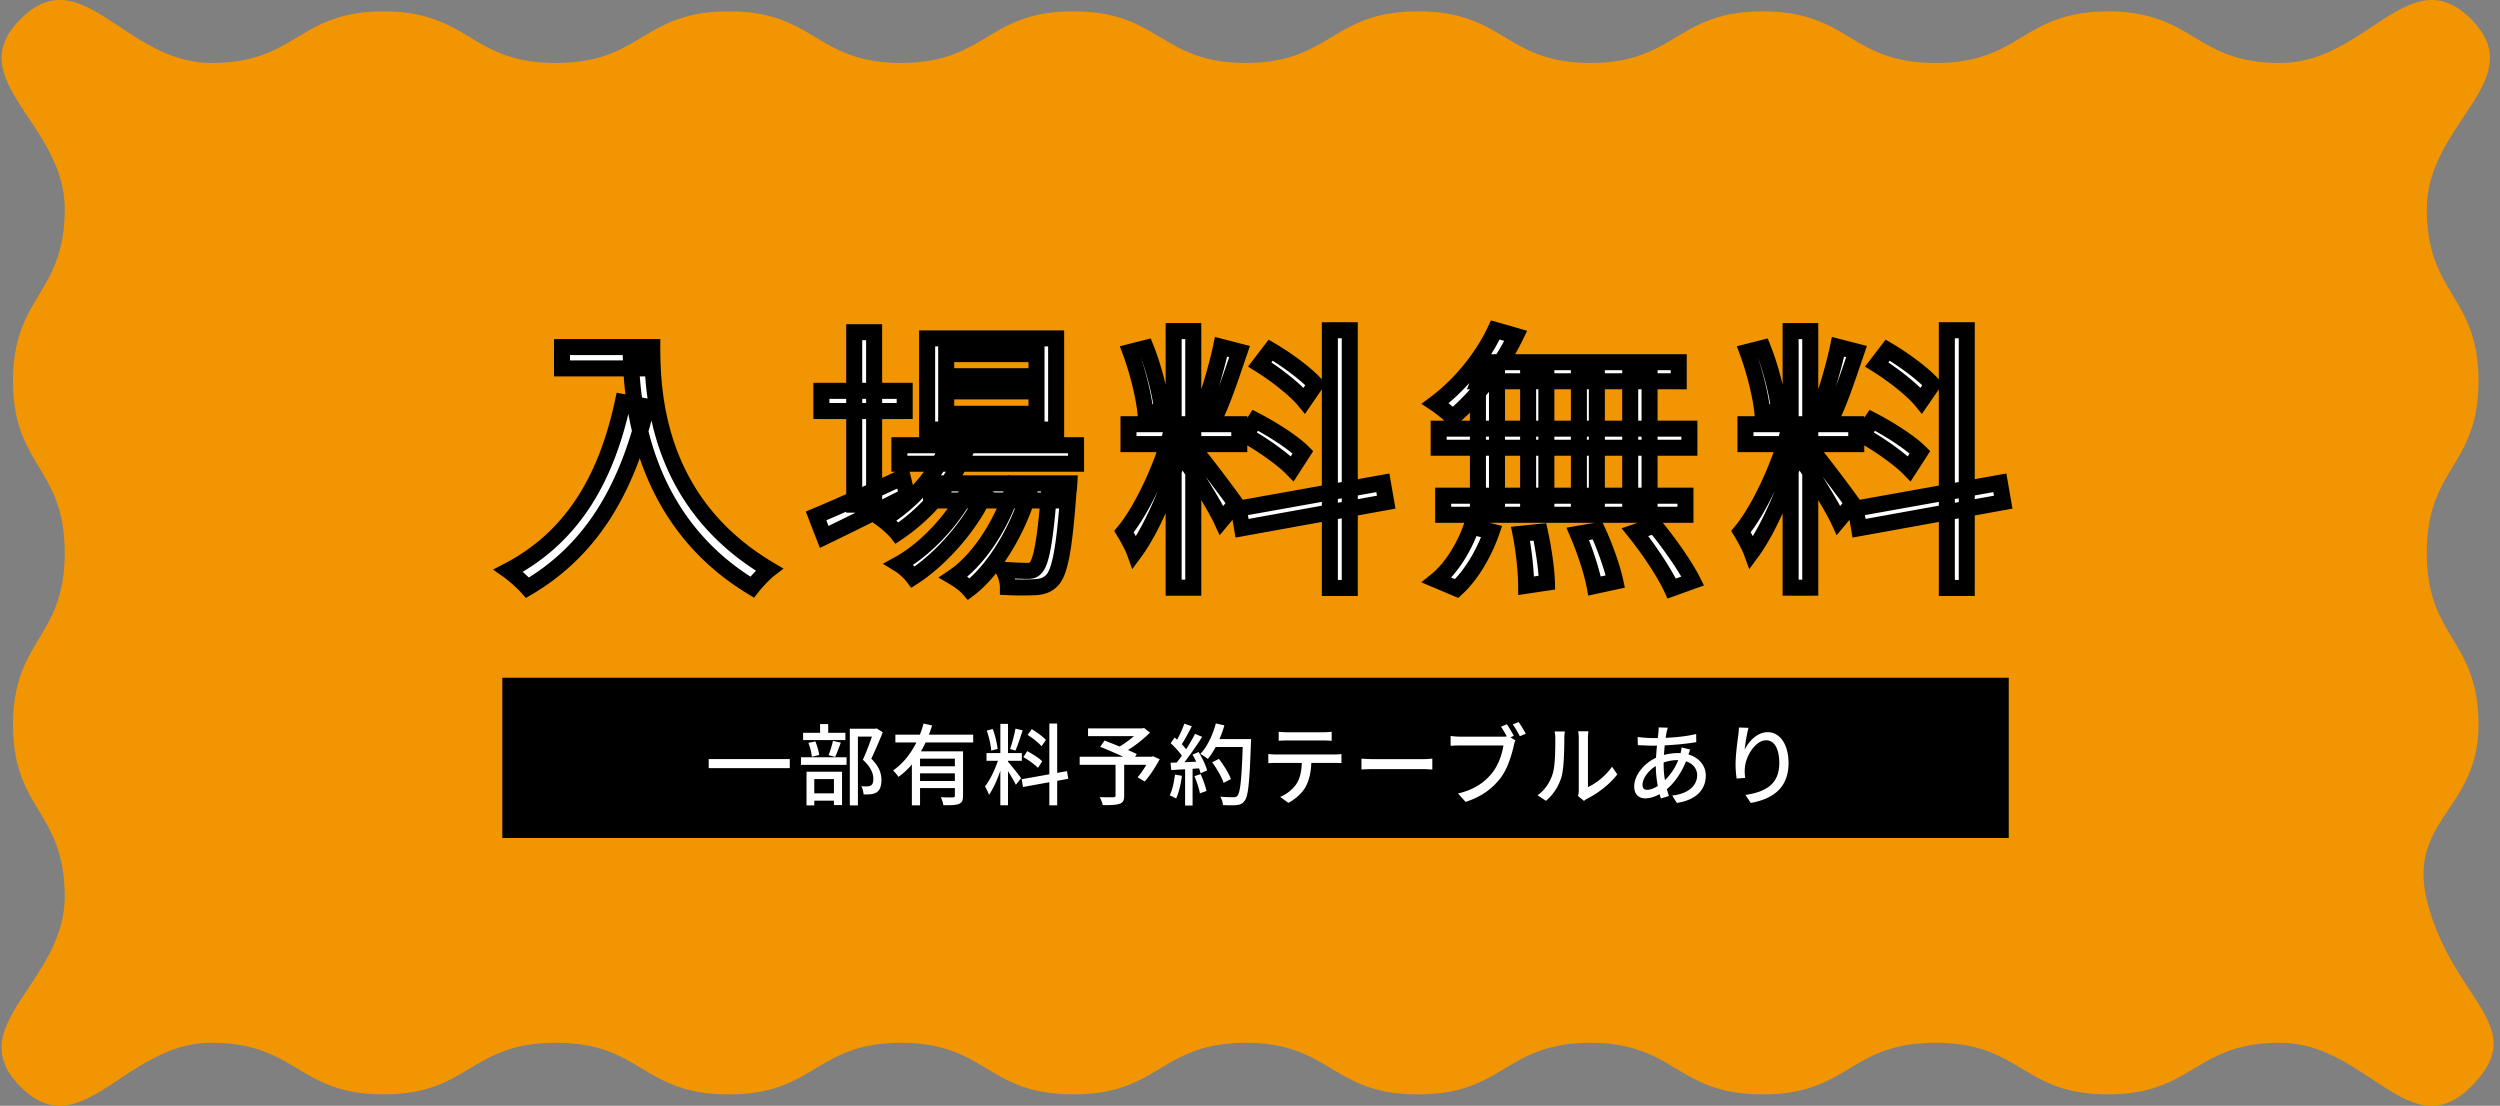
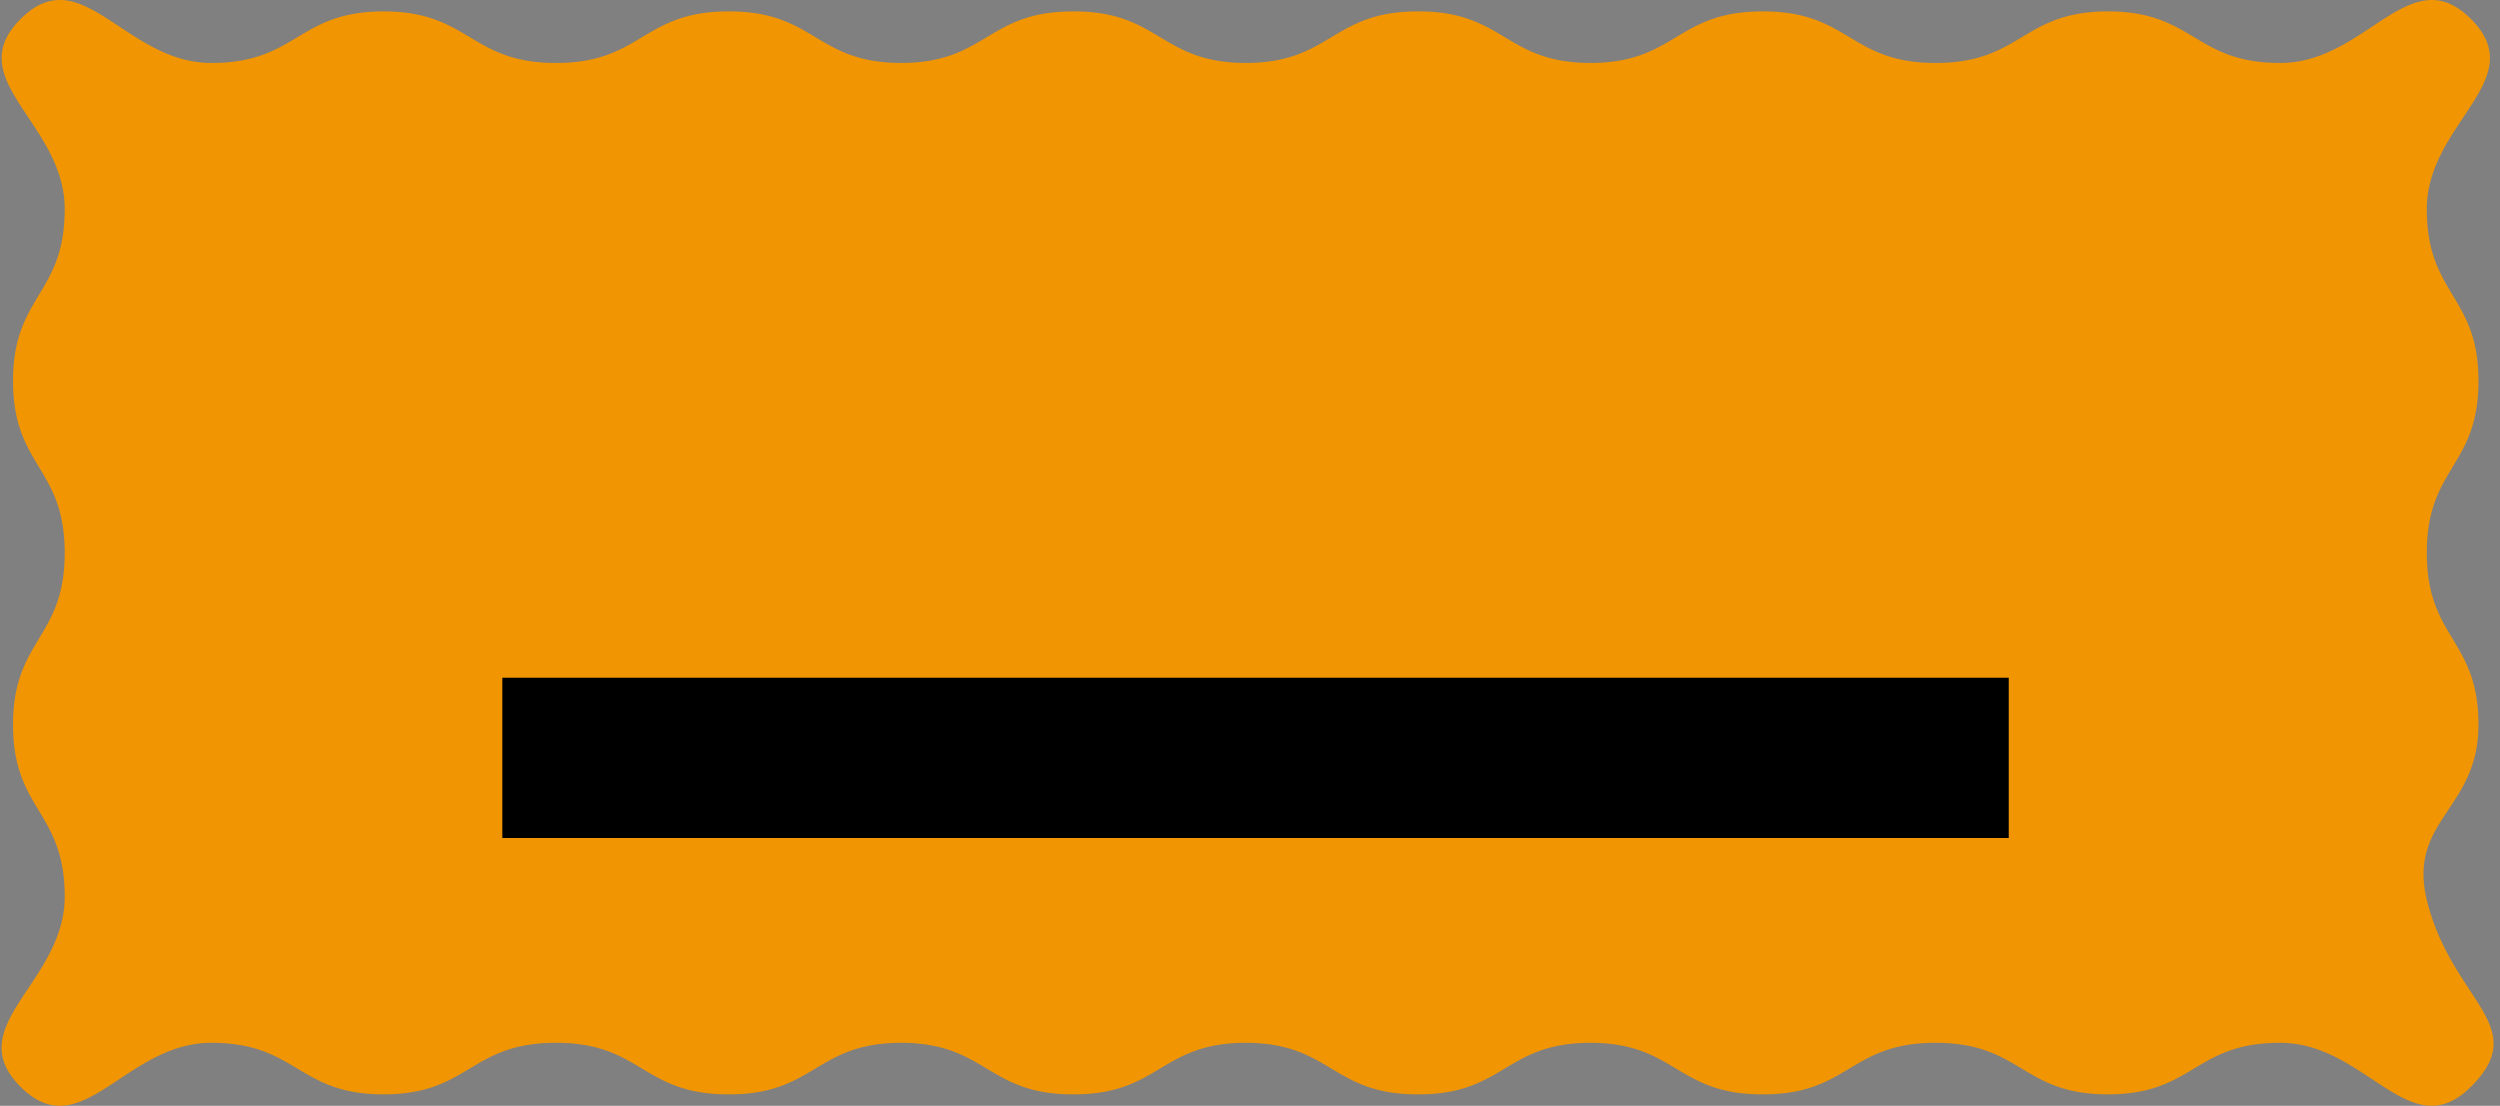
<svg xmlns="http://www.w3.org/2000/svg" width="312" height="138" fill="none">
  <rect width="100%" height="100%" fill="#808080" stroke="none" />
  <path fill="#F19502" fill-rule="evenodd" d="M296.066 134.698c4.32 2.861 7.953 5.267 12.295.936h.008c4.695-4.682 2.767-7.624-.157-12.086-1.813-2.766-4.007-6.115-5.246-10.825-1.465-5.574.477-8.49 2.587-11.658 1.818-2.728 3.76-5.645 3.76-10.61 0-5.364-1.612-8.045-3.225-10.726-1.612-2.681-3.225-5.362-3.225-10.727 0-5.364 1.613-8.045 3.225-10.727 1.613-2.68 3.225-5.362 3.225-10.727 0-5.364-1.612-8.045-3.225-10.726-1.612-2.681-3.225-5.363-3.225-10.727 0-4.603 2.413-8.228 4.568-11.465 2.868-4.31 5.28-7.933.938-12.264-4.341-4.33-7.974-1.925-12.294.936-3.246 2.15-6.88 4.556-11.494 4.556-5.378 0-8.066-1.608-10.754-3.217-2.688-1.608-5.376-3.217-10.754-3.217-5.378 0-8.065 1.609-10.753 3.217-2.659 1.591-5.318 3.183-10.582 3.217h-.218c-5.347-.009-8.027-1.613-10.708-3.217-2.688-1.608-5.376-3.217-10.753-3.217a24.978 24.978 0 0 0-.124 0c-5.378 0-8.066 1.609-10.754 3.217-2.678 1.602-5.355 3.205-10.692 3.217-5.336-.012-8.014-1.615-10.692-3.217-2.687-1.608-5.375-3.217-10.753-3.217a24.978 24.978 0 0 0-.124 0c-5.378 0-8.066 1.609-10.754 3.217-2.677 1.602-5.355 3.205-10.692 3.217-5.336-.012-8.014-1.615-10.691-3.217-2.688-1.608-5.376-3.217-10.754-3.217a25.627 25.627 0 0 0-.124 0c-5.378 0-8.066 1.609-10.754 3.217-2.677 1.602-5.355 3.205-10.691 3.217-5.337-.012-8.015-1.615-10.692-3.217-2.688-1.608-5.376-3.217-10.754-3.217a25.478 25.478 0 0 0-.124 0c-5.378 0-8.066 1.609-10.754 3.217-2.679 1.604-5.358 3.207-10.703 3.217l-.32-.001c-5.199-.053-7.841-1.634-10.484-3.216-2.688-1.608-5.376-3.217-10.754-3.217-5.377 0-8.065 1.609-10.753 3.217-2.688 1.609-5.376 3.217-10.754 3.217-4.614 0-8.248-2.406-11.494-4.556C10.554.441 6.921-1.965 2.58 2.366c-4.342 4.33-1.933 7.953.934 12.262 2.153 3.237 4.563 6.86 4.563 11.463 0 5.364-1.612 8.045-3.225 10.726C3.24 39.5 1.627 42.18 1.627 47.544c0 5.365 1.613 8.046 3.225 10.727 1.613 2.681 3.225 5.362 3.225 10.727 0 5.364-1.612 8.045-3.225 10.727-1.612 2.68-3.225 5.362-3.225 10.727 0 5.364 1.613 8.045 3.225 10.726 1.613 2.682 3.225 5.363 3.225 10.727 0 4.603-2.413 8.228-4.567 11.465-2.869 4.31-5.28 7.933-.939 12.264 4.342 4.331 7.974 1.925 12.295-.936 3.245-2.15 6.88-4.556 11.493-4.556 5.378 0 8.066 1.608 10.754 3.217 2.688 1.608 5.376 3.217 10.754 3.217 5.378 0 8.066-1.609 10.754-3.217 2.642-1.582 5.285-3.163 10.483-3.216l.32-.001c5.345.01 8.024 1.613 10.704 3.217 2.688 1.608 5.376 3.217 10.754 3.217h.124c5.377 0 8.065-1.609 10.753-3.217 2.678-1.602 5.355-3.205 10.692-3.217 5.337.012 8.014 1.615 10.692 3.217 2.688 1.608 5.376 3.217 10.753 3.217h.124c5.378 0 8.066-1.609 10.754-3.217 2.678-1.602 5.355-3.205 10.692-3.217 5.337.012 8.014 1.615 10.692 3.217 2.688 1.608 5.375 3.217 10.753 3.217h.124c5.378 0 8.066-1.609 10.754-3.217 2.677-1.602 5.355-3.205 10.692-3.217 5.336.012 8.014 1.615 10.691 3.217 2.688 1.608 5.376 3.217 10.754 3.217h.124c5.378 0 8.066-1.609 10.754-3.217 2.679-1.604 5.359-3.207 10.703-3.217l.32.001c5.199.053 7.842 1.634 10.484 3.216 2.688 1.608 5.376 3.217 10.754 3.217 5.378 0 8.066-1.609 10.754-3.217 2.687-1.609 5.375-3.217 10.753-3.217 4.614 0 8.248 2.406 11.494 4.556Z" clip-rule="evenodd" />
  <path fill="#000" d="M62.691 84.58h188v20h-188z" />
-   <path fill="#fff" d="M88.445 94.73h10.12v1.132h-10.12V94.73Zm17.611-3.785h3.256v.98h-2.244v8.59h-1.012v-9.57Zm-5.83.506h5.28v.913h-5.28v-.913Zm-.264 3.058h5.687v.946h-5.687v-.946Zm2.387-4.147h1.012v1.65h-1.012v-1.65Zm-1.463 2.343.869-.176c.231.528.418 1.232.484 1.694l-.924.22c-.033-.473-.209-1.188-.429-1.738Zm3.069-.242.979.22c-.242.638-.484 1.32-.704 1.782l-.825-.22c.198-.484.429-1.243.55-1.782Zm-2.937 6.545h3.52v.913h-3.52v-.913Zm-.363-2.695h4.433v4.158h-1.012v-3.245h-2.453v3.289h-.968v-4.202Zm8.393-5.368h.198l.165-.044.759.484a56.22 56.22 0 0 1-1.43 3.3c1.023 1.012 1.254 1.881 1.265 2.64 0 .737-.176 1.265-.572 1.54-.209.132-.451.22-.737.253a6.283 6.283 0 0 1-.924.022 2.589 2.589 0 0 0-.275-1.023c.286.022.561.033.759.022a.934.934 0 0 0 .44-.12c.22-.133.297-.419.297-.815 0-.649-.286-1.463-1.309-2.387.517-1.1 1.067-2.695 1.364-3.53v-.342Zm2.695.737h9.713v.98h-9.713v-.98Zm2.816 3.95h4.994v.88h-4.994v-.88Zm-.759-1.87h5.588v.923h-4.565v5.819H113.8v-6.743Zm5.368 0h1.023v5.543c0 .561-.11.858-.517 1.023-.396.165-1.012.165-1.936.165a3.816 3.816 0 0 0-.33-1c.66.032 1.32.021 1.518.021.187-.01.242-.066.242-.22v-5.533Zm-3.905-3.466 1.067.242c-.759 2.442-2.079 4.928-4.202 6.413-.143-.23-.473-.605-.671-.803 1.958-1.33 3.223-3.674 3.806-5.852Zm-.704 7.172h4.994v.88h-4.994v-.88Zm10.285-7.128h.957v10.153h-.957V90.34Zm-1.727 3.641h4.411v.968h-4.411v-.968Zm1.562.517.594.275c-.374 1.485-1.111 3.388-1.848 4.422-.099-.319-.33-.77-.495-1.056.682-.836 1.408-2.442 1.749-3.64Zm1.111.561c.308.32 1.408 1.716 1.65 2.057l-.66.825c-.286-.605-1.111-1.958-1.485-2.464l.495-.418Zm-2.64-3.883.748-.198c.297.781.539 1.815.605 2.486l-.803.21c-.033-.672-.275-1.717-.55-2.498Zm3.586-.242.891.21c-.275.857-.616 1.902-.902 2.53l-.66-.199c.231-.682.528-1.782.671-2.54Zm4.224-.638h.979v10.208h-.979V90.296Zm-3.454 6.952 5.654-1.012.165.957-5.654 1.023-.165-.968Zm.737-5.533.528-.715c.627.374 1.397.935 1.76 1.342l-.55.792c-.341-.429-1.1-1.023-1.738-1.419Zm-.528 2.772.484-.748c.649.341 1.474.87 1.87 1.265l-.528.825c-.374-.396-1.177-.979-1.826-1.342Zm11.506.737h1.078v4.081c0 .583-.143.869-.594 1.012-.44.154-1.122.165-2.079.165-.055-.297-.231-.726-.385-1 .715.021 1.496.021 1.716.01.198-.01.264-.055.264-.22v-4.048Zm-3.432-4.323h6.864v.968h-6.864v-.968Zm6.479 0h.275l.231-.055.748.583c-.924.924-2.255 1.936-3.41 2.574a4.769 4.769 0 0 0-.638-.693c1.001-.539 2.222-1.507 2.794-2.178v-.23Zm-7.524 3.542h9.108v1.001h-9.108v-1Zm2.563-1.243.539-.78c1.243.472 3.08 1.22 4.026 1.682l-.561.891c-.891-.473-2.706-1.276-4.004-1.793Zm6.193 1.243h.198l.198-.066.836.374c-.539.99-1.232 2.08-1.881 2.772l-.88-.517c.517-.594 1.144-1.562 1.529-2.376v-.187Zm7.777.693.847-.429c.594.77 1.243 1.815 1.496 2.52l-.913.472c-.22-.693-.836-1.77-1.43-2.563Zm.198-2.904h4.081v.99h-4.081v-.99Zm3.641 0h1.012s0 .374-.011.506c-.176 4.917-.33 6.644-.792 7.205-.275.374-.539.473-.979.528-.385.044-1.056.033-1.716 0a2.594 2.594 0 0 0-.341-1.045c.715.066 1.375.066 1.65.066.231 0 .363-.033.484-.176.374-.385.55-2.222.693-6.864v-.22Zm-3.377-1.947 1.067.242c-.473 1.617-1.232 3.19-2.068 4.191a7.287 7.287 0 0 0-.935-.627c.858-.902 1.54-2.343 1.936-3.806Zm-3.927.022.924.33c-.429.836-.946 1.815-1.375 2.42l-.715-.297c.407-.649.902-1.705 1.166-2.453Zm1.331 1.276.891.374c-.792 1.243-1.87 2.805-2.706 3.751l-.649-.33c.847-.99 1.87-2.629 2.464-3.795Zm-3.047 1.166.506-.704c.605.506 1.298 1.221 1.584 1.705l-.539.803c-.286-.517-.968-1.276-1.551-1.804Zm2.728 1.43.759-.33c.451.726.902 1.672 1.067 2.288l-.814.374c-.143-.616-.572-1.595-1.012-2.332Zm-2.739 1.012c1.001-.033 2.486-.099 3.949-.165v.836c-1.386.1-2.805.176-3.861.242l-.088-.913Zm2.981 1.672.77-.253c.308.671.616 1.53.737 2.101l-.825.297c-.099-.583-.396-1.474-.682-2.145Zm-2.431-.198.869.154c-.132 1.045-.396 2.134-.726 2.838a6.054 6.054 0 0 0-.803-.396c.341-.66.539-1.639.66-2.596Zm1.265-1.045h.935v4.906h-.935V95.62Zm11.682-4.3c.341.043.715.065 1.078.065h4.444c.33 0 .748-.022 1.089-.066v1.133a18.017 18.017 0 0 0-1.089-.044h-4.433c-.374 0-.781.022-1.089.044V91.32Zm-1.298 2.782c.319.033.66.055 1.001.055h7.205c.231 0 .649-.01.924-.055v1.133a24.711 24.711 0 0 0-.924-.022h-7.205c-.33 0-.693.011-1.001.033v-1.144Zm5.379.583c0 1.408-.209 2.541-.693 3.454-.385.748-1.232 1.562-2.178 2.057l-1.023-.748c.825-.33 1.606-.968 2.035-1.639.55-.858.671-1.914.671-3.113l1.188-.01Zm6.248-.01c.363.032 1.034.065 1.639.065h5.973c.539 0 .968-.044 1.232-.066v1.364c-.242-.01-.748-.055-1.221-.055h-5.984c-.616 0-1.265.022-1.639.055v-1.364Zm18.155-4.29c.264.395.649 1.044.858 1.451l-.748.32a14.865 14.865 0 0 0-.847-1.464l.737-.308Zm1.463-.276c.275.385.671 1.045.891 1.452l-.737.32c-.242-.452-.594-1.079-.891-1.475l.737-.297Zm-.407 2.3a2.709 2.709 0 0 0-.198.637c-.253 1.122-.759 2.871-1.65 4.037-1.001 1.31-2.376 2.354-4.367 2.992l-.946-1.045c2.145-.517 3.388-1.463 4.301-2.618.748-.957 1.221-2.365 1.364-3.377h-5.401c-.462 0-.902.022-1.188.044v-1.232c.308.044.825.088 1.188.088h5.335c.187 0 .462-.01.704-.077l.858.55Zm7.821 6.94c.044-.187.088-.45.088-.704v-6.512c0-.45-.066-.814-.077-.869h1.287a5.688 5.688 0 0 0-.066.88v6.083c.968-.429 2.2-1.375 3.003-2.54l.66.956c-.935 1.243-2.486 2.398-3.74 3.025-.209.11-.33.21-.418.286l-.737-.605Zm-5.06-.099c.946-.67 1.573-1.66 1.892-2.673.319-.979.33-3.124.33-4.4 0-.374-.033-.638-.088-.89h1.276c-.011.098-.066.494-.066.88 0 1.253-.033 3.596-.33 4.707a6.273 6.273 0 0 1-1.958 3.07l-1.056-.694Zm16.258-8.437c-.055.176-.099.374-.143.528-.187.968-.374 2.64-.374 4.092 0 1.551.308 2.838.66 3.905l-1.001.308c-.33-.99-.638-2.585-.638-4.07 0-1.485.22-3.19.33-4.202.011-.209.033-.429.022-.594l1.144.033Zm-1.859 1.298c2.002 0 3.806-.132 5.401-.506l.011 1.012c-1.551.275-3.784.44-5.434.44-.517 0-1.375-.044-1.859-.066l-.022-1.023c.385.066 1.342.143 1.903.143Zm4.653 1.43c-.066.176-.198.561-.264.76-.649 2.012-1.76 3.52-2.86 4.355-.715.54-1.628.98-2.486.98-.759 0-1.375-.463-1.375-1.475 0-1.529 1.397-3.113 3.08-3.74a7.106 7.106 0 0 1 2.387-.44c2.068 0 3.465 1.2 3.465 2.816 0 1.573-.99 3.003-3.608 3.41l-.583-.924c2.046-.22 3.113-1.265 3.113-2.54 0-1.013-.858-1.882-2.431-1.882-.957 0-1.76.275-2.31.517-1.177.54-2.079 1.683-2.079 2.574 0 .407.187.616.572.616.539 0 1.265-.33 1.958-.957.902-.792 1.727-1.892 2.211-3.564.055-.198.121-.56.132-.77l1.078.264Zm7.282-2.706c-.198.693-.418 2.024-.484 2.728.484-1.012 1.551-2.189 2.882-2.189 1.485 0 2.596 1.485 2.596 3.84 0 3.08-1.914 4.487-4.719 4.993l-.66-1c2.42-.364 4.224-1.266 4.224-3.983 0-1.716-.583-2.838-1.639-2.838-1.342 0-2.552 1.98-2.651 3.421-.044.374-.033.737.033 1.276l-1.067.077a12.13 12.13 0 0 1-.132-1.793c0-1.034.187-2.54.33-3.542.044-.363.077-.737.088-1.034l1.199.044Z" />
  <mask id="a" width="191" height="36" x="60.691" y="39.58" fill="#000" maskUnits="userSpaceOnUse">
-     <path fill="#fff" d="M60.691 39.58h191v36h-191z" />
-     <path d="M70.136 43.315h9.905v2.66h-9.905v-2.66Zm8.575 0h2.695c0 6.265.77 19.565 14.595 27.755-.595.455-1.645 1.575-2.135 2.205-14-8.47-15.155-23.38-15.155-29.96Zm-.98 6.86 2.975.56c-2.52 10.675-7.14 18.06-14.875 22.61-.49-.56-1.68-1.645-2.38-2.135 7.77-4.06 12.145-11.13 14.28-21.035Zm34.51 5.39h22.05v2.31h-22.05v-2.31Zm3.955 4.76h15.26v2.135h-15.26v-2.135Zm1.715-3.885 2.275.595c-1.785 3.885-4.97 7.315-8.225 9.485-.35-.455-1.26-1.26-1.785-1.645 3.22-1.925 6.125-4.97 7.735-8.435Zm13.055 3.885h2.485s-.035.665-.105 1.05c-.525 7.245-1.085 10.01-2.03 11.025-.56.595-1.19.805-2.03.875-.77.035-2.1.07-3.5 0 0-.665-.245-1.61-.595-2.17 1.33.105 2.485.14 2.975.14.525 0 .805-.035 1.085-.385.665-.665 1.225-3.29 1.715-10.15v-.385Zm-12.88-11.48v2.8h11.27v-2.8h-11.27Zm0-4.655v2.765h11.27V44.19h-11.27Zm-2.38-1.96h16.1v11.375h-16.1V42.23Zm-13.195 6.545h10.395v2.52h-10.395v-2.52Zm4.095-7.315h2.485v21.525h-2.485V41.46Zm-4.76 22.925c2.695-1.12 6.825-2.975 10.815-4.83l.56 2.31c-3.57 1.82-7.385 3.71-10.36 5.145l-1.015-2.625Zm24.64-3.675 1.855.98c-1.33 4.445-4.235 9.415-7.42 11.83-.455-.525-1.26-1.12-1.925-1.505 3.29-2.205 6.23-6.965 7.49-11.305Zm-5.46.105 1.785 1.05c-1.785 3.815-5.46 7.98-8.855 10.15-.42-.56-1.155-1.225-1.785-1.61 3.465-1.89 7.14-5.915 8.855-9.59Zm25.445-19.495h2.45v32.025h-2.45V41.32Zm-5.635 11.62h13.825v2.485h-13.825V52.94Zm5.25 1.295 1.575.7c-1.225 4.76-3.71 10.815-6.055 14-.28-.77-.91-1.89-1.33-2.59 2.24-2.695 4.69-8.015 5.81-12.11Zm2.765 1.645c.98 1.05 4.55 5.81 5.355 6.965l-1.75 2.1c-.875-1.89-3.745-6.475-4.9-7.98l1.295-1.085Zm-7.77-11.97 1.925-.49c.98 2.45 1.785 5.635 2.03 7.735l-2.065.56c-.175-2.1-.98-5.355-1.89-7.805Zm11.305-.63 2.31.595c-.91 2.66-1.995 5.95-2.94 7.91l-1.68-.525c.77-2.1 1.82-5.6 2.31-7.98Zm13.58-2.065h2.485V73.38h-2.485V41.215Zm-11.375 22.26 17.99-3.22.42 2.415-17.99 3.255-.42-2.45Zm2.625-17.99 1.365-1.785c2.03 1.19 4.445 2.975 5.6 4.27l-1.4 2.03c-1.12-1.365-3.535-3.255-5.565-4.515Zm-1.785 8.82 1.225-1.855c2.1 1.085 4.69 2.73 5.95 3.99l-1.33 2.065c-1.225-1.26-3.745-3.045-5.845-4.2Zm31.185-13.125 2.555.735c-1.925 3.955-4.935 7.735-7.875 10.185-.49-.49-1.54-1.33-2.17-1.75 2.975-2.205 5.845-5.635 7.49-9.17Zm-1.225 4.025h24.115v2.38h-24.99l.875-2.38Zm-5.845 8.295h31.29v2.38h-31.29V53.5Zm.56 8.365h30.24v2.38h-30.24v-2.38Zm10.605-15.855h2.275v17.01h-2.275V46.01Zm-6.265 0h2.38v17.115h-2.38V46.01Zm12.6 0h2.24v17.115h-2.24V46.01Zm6.405 0h2.415v17.115h-2.415V46.01Zm-13.685 20.615 2.415-.245c.455 2.065.84 4.725.875 6.335l-2.59.385c0-1.645-.28-4.375-.7-6.475Zm7.14 0 2.45-.42c.945 1.995 1.89 4.725 2.24 6.37l-2.59.56c-.315-1.68-1.19-4.41-2.1-6.51Zm7.14-.21 2.45-.84c1.75 2.1 3.815 5.04 4.76 6.93l-2.625.945c-.84-1.855-2.835-4.865-4.585-7.035Zm-20.405-.7 2.52.63c-.91 2.625-2.52 5.425-4.375 7.105l-2.485-1.05c1.82-1.47 3.465-4.13 4.34-6.685Zm39.83-24.395h2.45v32.025h-2.45V41.32Zm-5.635 11.62h13.825v2.485h-13.825V52.94Zm5.25 1.295 1.575.7c-1.225 4.76-3.71 10.815-6.055 14-.28-.77-.91-1.89-1.33-2.59 2.24-2.695 4.69-8.015 5.81-12.11Zm2.765 1.645c.98 1.05 4.55 5.81 5.355 6.965l-1.75 2.1c-.875-1.89-3.745-6.475-4.9-7.98l1.295-1.085Zm-7.77-11.97 1.925-.49c.98 2.45 1.785 5.635 2.03 7.735l-2.065.56c-.175-2.1-.98-5.355-1.89-7.805Zm11.305-.63 2.31.595c-.91 2.66-1.995 5.95-2.94 7.91l-1.68-.525c.77-2.1 1.82-5.6 2.31-7.98Zm13.58-2.065h2.485V73.38h-2.485V41.215Zm-11.375 22.26 17.99-3.22.42 2.415-17.99 3.255-.42-2.45Zm2.625-17.99 1.365-1.785c2.03 1.19 4.445 2.975 5.6 4.27l-1.4 2.03c-1.12-1.365-3.535-3.255-5.565-4.515Zm-1.785 8.82 1.225-1.855c2.1 1.085 4.69 2.73 5.95 3.99l-1.33 2.065c-1.225-1.26-3.745-3.045-5.845-4.2Z" />
-   </mask>
-   <path fill="#fff" d="M70.136 43.315h9.905v2.66h-9.905v-2.66Zm8.575 0h2.695c0 6.265.77 19.565 14.595 27.755-.595.455-1.645 1.575-2.135 2.205-14-8.47-15.155-23.38-15.155-29.96Zm-.98 6.86 2.975.56c-2.52 10.675-7.14 18.06-14.875 22.61-.49-.56-1.68-1.645-2.38-2.135 7.77-4.06 12.145-11.13 14.28-21.035Zm34.51 5.39h22.05v2.31h-22.05v-2.31Zm3.955 4.76h15.26v2.135h-15.26v-2.135Zm1.715-3.885 2.275.595c-1.785 3.885-4.97 7.315-8.225 9.485-.35-.455-1.26-1.26-1.785-1.645 3.22-1.925 6.125-4.97 7.735-8.435Zm13.055 3.885h2.485s-.035.665-.105 1.05c-.525 7.245-1.085 10.01-2.03 11.025-.56.595-1.19.805-2.03.875-.77.035-2.1.07-3.5 0 0-.665-.245-1.61-.595-2.17 1.33.105 2.485.14 2.975.14.525 0 .805-.035 1.085-.385.665-.665 1.225-3.29 1.715-10.15v-.385Zm-12.88-11.48v2.8h11.27v-2.8h-11.27Zm0-4.655v2.765h11.27V44.19h-11.27Zm-2.38-1.96h16.1v11.375h-16.1V42.23Zm-13.195 6.545h10.395v2.52h-10.395v-2.52Zm4.095-7.315h2.485v21.525h-2.485V41.46Zm-4.76 22.925c2.695-1.12 6.825-2.975 10.815-4.83l.56 2.31c-3.57 1.82-7.385 3.71-10.36 5.145l-1.015-2.625Zm24.64-3.675 1.855.98c-1.33 4.445-4.235 9.415-7.42 11.83-.455-.525-1.26-1.12-1.925-1.505 3.29-2.205 6.23-6.965 7.49-11.305Zm-5.46.105 1.785 1.05c-1.785 3.815-5.46 7.98-8.855 10.15-.42-.56-1.155-1.225-1.785-1.61 3.465-1.89 7.14-5.915 8.855-9.59Zm25.445-19.495h2.45v32.025h-2.45V41.32Zm-5.635 11.62h13.825v2.485h-13.825V52.94Zm5.25 1.295 1.575.7c-1.225 4.76-3.71 10.815-6.055 14-.28-.77-.91-1.89-1.33-2.59 2.24-2.695 4.69-8.015 5.81-12.11Zm2.765 1.645c.98 1.05 4.55 5.81 5.355 6.965l-1.75 2.1c-.875-1.89-3.745-6.475-4.9-7.98l1.295-1.085Zm-7.77-11.97 1.925-.49c.98 2.45 1.785 5.635 2.03 7.735l-2.065.56c-.175-2.1-.98-5.355-1.89-7.805Zm11.305-.63 2.31.595c-.91 2.66-1.995 5.95-2.94 7.91l-1.68-.525c.77-2.1 1.82-5.6 2.31-7.98Zm13.58-2.065h2.485V73.38h-2.485V41.215Zm-11.375 22.26 17.99-3.22.42 2.415-17.99 3.255-.42-2.45Zm2.625-17.99 1.365-1.785c2.03 1.19 4.445 2.975 5.6 4.27l-1.4 2.03c-1.12-1.365-3.535-3.255-5.565-4.515Zm-1.785 8.82 1.225-1.855c2.1 1.085 4.69 2.73 5.95 3.99l-1.33 2.065c-1.225-1.26-3.745-3.045-5.845-4.2Zm31.185-13.125 2.555.735c-1.925 3.955-4.935 7.735-7.875 10.185-.49-.49-1.54-1.33-2.17-1.75 2.975-2.205 5.845-5.635 7.49-9.17Zm-1.225 4.025h24.115v2.38h-24.99l.875-2.38Zm-5.845 8.295h31.29v2.38h-31.29V53.5Zm.56 8.365h30.24v2.38h-30.24v-2.38Zm10.605-15.855h2.275v17.01h-2.275V46.01Zm-6.265 0h2.38v17.115h-2.38V46.01Zm12.6 0h2.24v17.115h-2.24V46.01Zm6.405 0h2.415v17.115h-2.415V46.01Zm-13.685 20.615 2.415-.245c.455 2.065.84 4.725.875 6.335l-2.59.385c0-1.645-.28-4.375-.7-6.475Zm7.14 0 2.45-.42c.945 1.995 1.89 4.725 2.24 6.37l-2.59.56c-.315-1.68-1.19-4.41-2.1-6.51Zm7.14-.21 2.45-.84c1.75 2.1 3.815 5.04 4.76 6.93l-2.625.945c-.84-1.855-2.835-4.865-4.585-7.035Zm-20.405-.7 2.52.63c-.91 2.625-2.52 5.425-4.375 7.105l-2.485-1.05c1.82-1.47 3.465-4.13 4.34-6.685Zm39.83-24.395h2.45v32.025h-2.45V41.32Zm-5.635 11.62h13.825v2.485h-13.825V52.94Zm5.25 1.295 1.575.7c-1.225 4.76-3.71 10.815-6.055 14-.28-.77-.91-1.89-1.33-2.59 2.24-2.695 4.69-8.015 5.81-12.11Zm2.765 1.645c.98 1.05 4.55 5.81 5.355 6.965l-1.75 2.1c-.875-1.89-3.745-6.475-4.9-7.98l1.295-1.085Zm-7.77-11.97 1.925-.49c.98 2.45 1.785 5.635 2.03 7.735l-2.065.56c-.175-2.1-.98-5.355-1.89-7.805Zm11.305-.63 2.31.595c-.91 2.66-1.995 5.95-2.94 7.91l-1.68-.525c.77-2.1 1.82-5.6 2.31-7.98Zm13.58-2.065h2.485V73.38h-2.485V41.215Zm-11.375 22.26 17.99-3.22.42 2.415-17.99 3.255-.42-2.45Zm2.625-17.99 1.365-1.785c2.03 1.19 4.445 2.975 5.6 4.27l-1.4 2.03c-1.12-1.365-3.535-3.255-5.565-4.515Zm-1.785 8.82 1.225-1.855c2.1 1.085 4.69 2.73 5.95 3.99l-1.33 2.065c-1.225-1.26-3.745-3.045-5.845-4.2Z" />
-   <path fill="#000" d="M70.136 43.315v-1h-1v1h1Zm9.905 0h1v-1h-1v1Zm0 2.66v1h1v-1h-1Zm-9.905 0h-1v1h1v-1Zm8.575-2.66v-1h-1v1h1Zm2.695 0h1v-1h-1v1ZM96.001 71.07l.608.794 1.177-.9-1.275-.754-.51.86Zm-2.135 2.205-.517.856.76.46.547-.702-.79-.614Zm-16.135-23.1.185-.983-.957-.18-.205.952.977.211Zm2.975.56.974.23.24-1.019-1.029-.194-.185.983Zm-14.875 22.61-.752.659.545.623.714-.42-.507-.862Zm-2.38-2.135-.463-.886-1.458.762 1.348.943.573-.819Zm6.685-26.895h9.905v-2h-9.905v2Zm8.905-1v2.66h2v-2.66h-2Zm1 1.66h-9.905v2h9.905v-2Zm-8.905 1v-2.66h-2v2.66h2Zm7.575-1.66h2.695v-2h-2.695v2Zm1.695-1c0 6.34.776 20.138 15.086 28.615l1.02-1.72C83.17 62.307 82.405 49.506 82.405 43.315h-2Zm14.988 26.96c-.688.527-1.797 1.718-2.317 2.386l1.579 1.228c.46-.592 1.45-1.64 1.953-2.025l-1.215-1.588Zm-1.01 2.144c-13.517-8.177-14.673-22.586-14.673-29.104h-2c0 6.642 1.155 22.054 15.638 30.816l1.035-1.712ZM77.546 51.159l2.975.56.37-1.966-2.975-.56-.37 1.966Zm2.187-.653c-2.478 10.499-6.978 17.607-14.409 21.978l1.014 1.724c8.04-4.729 12.78-12.39 15.342-23.242l-1.947-.46ZM66.584 72.687c-.54-.618-1.79-1.758-2.56-2.296l-1.146 1.638c.631.442 1.762 1.473 2.2 1.975l1.506-1.317Zm-2.67-.59c8.112-4.24 12.619-11.615 14.795-21.711l-1.955-.422c-2.094 9.715-6.338 16.478-13.766 20.36l.926 1.772Zm48.327-16.532v-1h-1v1h1Zm22.05 0h1v-1h-1v1Zm0 2.31v1h1v-1h-1Zm-22.05 0h-1v1h1v-1Zm3.955 2.45v-1h-1v1h1Zm15.26 0h1v-1h-1v1Zm0 2.135v1h1v-1h-1Zm-15.26 0h-1v1h1v-1Zm1.715-6.02.253-.967-.808-.212-.351.758.906.421Zm2.275.595.909.418.498-1.084-1.154-.301-.253.967Zm-8.225 9.485-.792.61.57.74.777-.518-.555-.832Zm-1.785-1.645-.513-.858-1.293.773 1.215.891.591-.806Zm20.79-4.55v-1h-1v1h1Zm2.485 0 .999.053.055-1.053h-1.054v1Zm-.105 1.05-.983-.179-.01.053-.004.054.997.072Zm-2.03 11.025.729.685.003-.003-.732-.682Zm-2.03.875.046.999h.019l.018-.002-.083-.997Zm-3.5 0h-1v.951l.95.048.05-.999Zm-.595-2.17.079-.997-1.979-.156 1.052 1.683.848-.53Zm4.06-.245-.707-.707-.039.04-.034.042.78.625Zm1.715-10.15.998.071.002-.035v-.036h-1Zm-12.88-11.865v-1h-1v1h1Zm0 2.8h-1v1h1v-1Zm11.27 0v1h1v-1h-1Zm0-2.8h1v-1h-1v1Zm-11.27-4.655v-1h-1v1h1Zm0 2.765h-1v1h1v-1Zm11.27 0v1h1v-1h-1Zm0-2.765h1v-1h-1v1Zm-13.65-1.96v-1h-1v1h1Zm16.1 0h1v-1h-1v1Zm0 11.375v1h1v-1h-1Zm-16.1 0h-1v1h1v-1Zm-13.195-4.83v-1h-1v1h1Zm10.395 0h1v-1h-1v1Zm0 2.52v1h1v-1h-1Zm-10.395 0h-1v1h1v-1Zm4.095-9.835v-1h-1v1h1Zm2.485 0h1v-1h-1v1Zm0 21.525v1h1v-1h-1Zm-2.485 0h-1v1h1v-1Zm-4.76 1.4-.383-.923-.901.374.352.91.932-.36Zm10.815-4.83.972-.236-.287-1.185-1.106.514.421.907Zm.56 2.31.455.891.703-.359-.186-.767-.972.235Zm-10.36 5.145-.932.36.391 1.012.976-.471-.435-.9Zm23.625-6.3.468-.884-1.086-.574-.342 1.18.96.278Zm1.855.98.958.287.236-.787-.726-.384-.468.884Zm-7.42 11.83-.755.655.613.708.747-.566-.605-.797Zm-1.925-1.505-.556-.83-1.332.892 1.387.803.501-.865Zm2.03-11.2.507-.862-.948-.558-.465.997.906.423Zm1.785 1.05.906.424.386-.824-.785-.462-.507.862Zm-8.855 10.15-.8.6.557.742.782-.5-.539-.842Zm-1.785-1.61-.478-.878-1.52.829 1.477.902.521-.853Zm.07-13.84h22.05v-2h-22.05v2Zm21.05-1v2.31h2v-2.31h-2Zm1 1.31h-22.05v2h22.05v-2Zm-21.05 1v-2.31h-2v2.31h2Zm2.955 3.45h15.26v-2h-15.26v2Zm14.26-1v2.135h2v-2.135h-2Zm1 1.135h-15.26v2h15.26v-2Zm-14.26 1v-2.135h-2v2.135h2Zm.462-5.053 2.275.596.506-1.935-2.275-.595-.506 1.934Zm1.62-.79c-1.698 3.697-4.75 6.99-7.871 9.071l1.109 1.664c3.389-2.26 6.707-5.826 8.579-9.9l-1.817-.834Zm-6.524 9.293c-.433-.563-1.429-1.433-1.986-1.841l-1.183 1.612c.493.362 1.317 1.102 1.584 1.449l1.585-1.22Zm-2.064-.177c3.375-2.017 6.426-5.207 8.128-8.872l-1.813-.842c-1.518 3.266-4.277 6.165-7.342 7.998l1.027 1.716Zm20.276-4.408h2.485v-2h-2.485v2Zm2.485-1-.998-.053v.006l-.002.019-.004.074c-.004.064-.01.153-.019.253-.017.211-.04.432-.065.572l1.967.358a8.41 8.41 0 0 0 .092-.767l.021-.288.005-.087.001-.024.001-.007v-.003l-.999-.053Zm-1.102.978c-.262 3.617-.53 6.072-.843 7.736-.322 1.713-.661 2.4-.921 2.68l1.463 1.363c.685-.736 1.098-1.939 1.424-3.674.335-1.782.609-4.332.872-7.96l-1.995-.145Zm-1.761 10.412c-.335.356-.695.506-1.385.563l.166 1.994c.991-.083 1.891-.352 2.676-1.187l-1.457-1.37Zm-1.347.561c-.752.034-2.048.068-3.405 0l-.1 1.998c1.444.072 2.808.036 3.596 0l-.091-1.998Zm-2.455 1c0-.83-.286-1.964-.747-2.7l-1.696 1.06c.24.382.443 1.139.443 1.64h2Zm-1.673-1.174c1.352.107 2.533.143 3.053.143v-2c-.46 0-1.588-.034-2.896-.137l-.157 1.994Zm3.053.143c.255 0 .597-.003.929-.105.389-.12.691-.347.937-.655l-1.561-1.25c-.025.03-.029.03-.013.018a.191.191 0 0 1 .049-.025c.004-.001-.013.005-.072.01a3.366 3.366 0 0 1-.269.007v2Zm1.793-.678c.328-.328.548-.79.718-1.283.177-.516.335-1.177.482-2 .294-1.65.559-4.063.805-7.503l-1.995-.142c-.244 3.42-.504 5.75-.779 7.294-.138.773-.274 1.322-.405 1.7-.064.188-.122.32-.17.408-.049.091-.076.117-.071.112l1.415 1.414Zm2.007-10.857v-.385h-2v.385h2Zm-14.88-11.865v2.8h2v-2.8h-2Zm1 3.8h11.27v-2h-11.27v2Zm12.27-1v-2.8h-2v2.8h2Zm-1-3.8h-11.27v2h11.27v-2Zm-12.27-3.655v2.765h2V44.19h-2Zm1 3.765h11.27v-2h-11.27v2Zm12.27-1V44.19h-2v2.765h2Zm-1-3.765h-11.27v2h11.27v-2Zm-13.65.04h16.1v-2h-16.1v2Zm15.1-1v11.375h2V42.23h-2Zm1 10.375h-16.1v2h16.1v-2Zm-15.1 1V42.23h-2v11.375h2Zm-14.195-3.83h10.395v-2h-10.395v2Zm9.395-1v2.52h2v-2.52h-2Zm1 1.52h-10.395v2h10.395v-2Zm-9.395 1v-2.52h-2v2.52h2Zm3.095-8.835h2.485v-2h-2.485v2Zm1.485-1v21.525h2V41.46h-2Zm1 20.525h-2.485v2h2.485v-2Zm-1.485 1V41.46h-2v21.525h2Zm-5.376 2.323c2.714-1.127 6.859-2.99 10.853-4.846l-.843-1.814c-3.986 1.853-8.101 3.702-10.777 4.814l.767 1.846Zm9.46-5.517.56 2.31 1.943-.471-.56-2.31-1.943.47Zm1.077 1.183a555.556 555.556 0 0 1-10.34 5.135l.869 1.802a558.53 558.53 0 0 0 10.38-5.155l-.909-1.782Zm-8.973 5.675-1.015-2.625-1.865.722 1.015 2.625 1.865-.722Zm22.225-5.055 1.855.98.935-1.768-1.855-.98-.935 1.768Zm1.364-.19c-1.293 4.322-4.106 9.075-7.066 11.32l1.209 1.593c3.41-2.586 6.407-7.773 7.773-12.34l-1.916-.574Zm-5.706 11.461c-.555-.64-1.464-1.301-2.18-1.715l-1.002 1.73c.615.356 1.316.886 1.671 1.295l1.511-1.31Zm-2.124-.02c3.546-2.376 6.592-7.372 7.894-11.856l-1.921-.558c-1.218 4.196-4.052 8.72-7.086 10.753l1.113 1.662Zm.966-11.168 1.785 1.05 1.014-1.724-1.785-1.05-1.014 1.724Zm1.387-.236c-1.706 3.645-5.254 7.664-8.488 9.731l1.077 1.686c3.556-2.273 7.357-6.584 9.222-10.57l-1.811-.847Zm-7.15 9.974c-.498-.665-1.329-1.415-2.063-1.863l-1.043 1.706c.526.322 1.165.902 1.506 1.357l1.6-1.2Zm-2.106-.132c3.665-1.999 7.483-6.19 9.283-10.045l-1.813-.846c-1.631 3.495-5.162 7.354-8.427 9.135l.957 1.756Zm33.821-29.963v-1h-1v1h1Zm2.45 0h1v-1h-1v1Zm0 32.025v1h1v-1h-1Zm-2.45 0h-1v1h1v-1Zm-5.635-20.405v-1h-1v1h1Zm13.825 0h1v-1h-1v1Zm0 2.485v1h1v-1h-1Zm-13.825 0h-1v1h1v-1Zm5.25-1.19.407-.914-1.064-.472-.307 1.122.964.264Zm1.575.7.969.25.211-.82-.773-.344-.407.914Zm-6.055 14-.939.342.638 1.754 1.107-1.503-.806-.593Zm-1.33-2.59-.769-.64-.453.546.365.609.857-.515Zm8.575-10.465.731-.682-.646-.693-.727.609.642.766Zm5.355 6.965.769.64.488-.586-.436-.626-.821.572Zm-1.75 2.1-.907.42.664 1.434 1.012-1.214-.769-.64Zm-4.9-7.98-.642-.766-.734.615.583.76.793-.609Zm-6.475-13.055-.246-.969-1.078.274.387 1.043.937-.348Zm1.925-.49.929-.371-.326-.814-.849.216.246.97Zm2.03 7.735.262.965.831-.225-.099-.856-.994.116Zm-2.065.56-.996.083.1 1.196 1.158-.314-.262-.965Zm9.415-8.435.25-.968-1.017-.262-.212 1.028.979.202Zm2.31.595.947.324.349-1.023-1.046-.27-.25.97Zm-2.94 7.91-.298.955.824.257.375-.778-.901-.434Zm-1.68-.525-.938-.344-.362.985 1.002.314.298-.955Zm15.89-10.045v-1h-1v1h1Zm2.485 0h1v-1h-1v1Zm0 32.165v1h1v-1h-1Zm-2.485 0h-1v1h1v-1Zm-11.375-9.905-.176-.984-.977.175.168.978.985-.169Zm17.99-3.22.986-.171-.173-.99-.989.177.176.984Zm.42 2.415.178.984.978-.177-.17-.978-.986.171Zm-17.99 3.255-.985.169.17.995.993-.18-.178-.984Zm2.205-20.44-.794-.607-.67.875.937.582.527-.85Zm1.365-1.785.506-.863-.763-.447-.537.703.794.607Zm5.6 4.27.824.568.446-.647-.523-.587-.747.666Zm-1.4 2.03-.773.634.843 1.027.754-1.093-.824-.568Zm-7.35 4.305-.834-.551-.598.905.95.522.482-.876Zm1.225-1.855.459-.888-.798-.413-.495.75.834.551Zm5.95 3.99.841.542.437-.679-.57-.57-.708.707Zm-1.33 2.065-.717.697.877.902.681-1.057-.841-.542ZM146.471 42.32h2.45v-2h-2.45v2Zm1.45-1v32.025h2V41.32h-2Zm1 31.025h-2.45v2h2.45v-2Zm-1.45 1V41.32h-2v32.025h2Zm-6.635-19.405h13.825v-2h-13.825v2Zm12.825-1v2.485h2V52.94h-2Zm1 1.485h-13.825v2h13.825v-2Zm-12.825 1V52.94h-2v2.485h2Zm3.844-.276 1.575.7.813-1.828-1.575-.7-.813 1.828Zm1.013-.463c-1.208 4.695-3.652 10.614-5.892 13.656l1.611 1.186c2.45-3.328 4.976-9.519 6.218-14.344l-1.937-.498Zm-4.147 13.907c-.317-.87-.994-2.065-1.412-2.762l-1.715 1.029c.422.703 1.004 1.748 1.248 2.417l1.879-.684Zm-1.501-1.609c2.362-2.84 4.863-8.306 6.006-12.485l-1.929-.528c-1.097 4.012-3.496 9.186-5.615 11.735l1.538 1.278Zm7.075-10.422c.927.993 4.461 5.7 5.266 6.855l1.641-1.144c-.805-1.155-4.411-5.968-5.445-7.075l-1.462 1.364Zm5.318 5.643-1.75 2.1 1.537 1.28 1.75-2.1-1.537-1.28Zm-.074 2.32c-.911-1.968-3.823-6.616-5.014-8.169l-1.587 1.218c1.119 1.457 3.947 5.98 4.786 7.791l1.815-.84Zm-5.165-6.793 1.295-1.085-1.285-1.533-1.295 1.085 1.285 1.533Zm-6.871-12.853 1.925-.49-.493-1.938-1.925.49.493 1.938Zm.75-1.087c.95 2.375 1.731 5.474 1.965 7.479l1.987-.232c-.256-2.195-1.085-5.466-2.095-7.99l-1.857.742Zm2.697 6.398-2.065.56.523 1.93 2.065-.56-.523-1.93Zm-.807 1.442c-.185-2.215-1.017-5.561-1.949-8.07l-1.875.696c.888 2.392 1.665 5.555 1.831 7.54l1.993-.166Zm8.169-7.383 2.31.594.499-1.936-2.31-.595-.499 1.937Zm1.613-.698c-.923 2.7-1.983 5.91-2.894 7.8l1.801.868c.979-2.03 2.089-5.4 2.986-8.02l-1.893-.648Zm-1.695 7.28-1.68-.525-.597 1.909 1.68.525.597-1.91Zm-1.04.773c.784-2.136 1.849-5.684 2.351-8.122l-1.959-.404c-.478 2.323-1.513 5.774-2.269 7.838l1.877.688Zm14.951-9.389h2.485v-2h-2.485v2Zm1.485-1V73.38h2V41.215h-2Zm1 31.165h-2.485v2h2.485v-2Zm-1.485 1V41.215h-2V73.38h2Zm-12.198-8.92 17.99-3.22-.353-1.97-17.99 3.22.353 1.97Zm16.828-4.034.42 2.415 1.971-.342-.42-2.415-1.971.342Zm1.227 1.26-17.99 3.255.356 1.968 17.99-3.255-.356-1.968Zm-16.826 4.07-.42-2.45-1.971.338.42 2.45 1.971-.338Zm2.014-19.663 1.365-1.786-1.589-1.214-1.365 1.785 1.589 1.215Zm.065-1.53c1.991 1.167 4.304 2.89 5.359 4.073l1.493-1.332c-1.256-1.407-3.772-3.254-5.841-4.467l-1.011 1.726Zm5.282 2.84-1.4 2.03 1.647 1.135 1.4-2.03-1.647-1.136Zm.196 1.963c-1.221-1.49-3.743-3.448-5.81-4.73l-1.055 1.699c1.993 1.237 4.301 3.058 5.319 4.3l1.546-1.27Zm-7.288 5.49 1.225-1.855-1.669-1.102-1.225 1.855 1.669 1.102Zm-.069-1.517c2.075 1.071 4.554 2.66 5.702 3.808l1.415-1.414c-1.372-1.371-4.073-3.073-6.199-4.171l-.918 1.777Zm5.569 2.56-1.33 2.065 1.681 1.083 1.33-2.065-1.681-1.083Zm.227 1.909c-1.319-1.357-3.932-3.198-6.08-4.38l-.964 1.753c2.053 1.13 4.48 2.858 5.61 4.021l1.434-1.394Zm24.623-16.628.277-.96-.822-.237-.361.775.906.422Zm2.555.735.9.438.52-1.07-1.143-.329-.277.961ZM181.296 52.1l-.707.707.646.646.702-.585-.641-.768Zm-2.17-1.75-.595-.803-1.142.846 1.183.79.554-.833Zm6.265-5.145v-1h-.697l-.241.655.938.345Zm24.115 0h1v-1h-1v1Zm0 2.38v1h1v-1h-1Zm-24.99 0-.938-.345-.495 1.345h1.433v-1Zm-4.97 5.915v-1h-1v1h1Zm31.29 0h1v-1h-1v1Zm0 2.38v1h1v-1h-1Zm-31.29 0h-1v1h1v-1Zm.56 5.985v-1h-1v1h1Zm30.24 0h1v-1h-1v1Zm0 2.38v1h1v-1h-1Zm-30.24 0h-1v1h1v-1Zm10.605-18.235v-1h-1v1h1Zm2.275 0h1v-1h-1v1Zm0 17.01v1h1v-1h-1Zm-2.275 0h-1v1h1v-1Zm-6.265-17.01v-1h-1v1h1Zm2.38 0h1v-1h-1v1Zm0 17.115v1h1v-1h-1Zm-2.38 0h-1v1h1v-1Zm12.6-17.115v-1h-1v1h1Zm2.24 0h1v-1h-1v1Zm0 17.115v1h1v-1h-1Zm-2.24 0h-1v1h1v-1Zm6.405-17.115v-1h-1v1h1Zm2.415 0h1v-1h-1v1Zm0 17.115v1h1v-1h-1Zm-2.415 0h-1v1h1v-1Zm-13.685 3.5-.101-.995-1.095.111.216 1.08.98-.196Zm2.415-.245.977-.215-.192-.87-.886.09.101.995Zm.875 6.335.147.99.872-.13-.019-.882-1 .022Zm-2.59.385h-1v1.16l1.147-.17-.147-.99Zm6.44-6.475-.169-.986-1.254.216.506 1.168.917-.398Zm2.45-.42.904-.428-.325-.686-.748.129.169.985Zm2.24 6.37.212.977.974-.21-.207-.975-.979.208Zm-2.59.56-.982.184.189 1.01 1.005-.216-.212-.978Zm5.04-6.72-.324-.946-1.35.463.896 1.11.778-.627Zm2.45-.84.769-.64-.441-.53-.652.224.324.946Zm4.76 6.93.339.941 1.059-.381-.503-1.007-.895.447Zm-2.625.945-.911.413.381.84.869-.312-.339-.94Zm-24.99-7.735.243-.97-.891-.223-.298.87.946.323Zm2.52.63.945.328.358-1.033-1.06-.265-.243.97Zm-4.375 7.105-.389.921.588.249.473-.429-.672-.74Zm-2.485-1.05-.628-.778-1.299 1.05 1.538.65.389-.922Zm7.039-30.259 2.555.735.553-1.922-2.555-.735-.553 1.922Zm1.932-.664c-1.864 3.831-4.787 7.498-7.616 9.855l1.281 1.536c3.051-2.542 6.148-6.436 8.134-10.515l-1.799-.876Zm-6.268 9.916c-.545-.545-1.649-1.426-2.323-1.875l-1.109 1.664c.586.39 1.582 1.19 2.017 1.625l1.415-1.414Zm-2.282-.24c3.104-2.3 6.083-5.86 7.801-9.551l-1.813-.844c-1.573 3.38-4.334 6.68-7.179 8.789l1.191 1.607Zm5.669-4.948h24.115v-2h-24.115v2Zm23.115-1v2.38h2v-2.38h-2Zm1 1.38h-24.99v2h24.99v-2Zm-24.051 1.345.875-2.38-1.877-.69-.875 2.38 1.877.69Zm-5.909 6.57h31.29v-2h-31.29v2Zm30.29-1v2.38h2V53.5h-2Zm1 1.38h-31.29v2h31.29v-2Zm-30.29 1V53.5h-2v2.38h2Zm-.44 6.985h30.24v-2h-30.24v2Zm29.24-1v2.38h2v-2.38h-2Zm1 1.38h-30.24v2h30.24v-2Zm-29.24 1v-2.38h-2v2.38h2Zm9.605-17.235h2.275v-2h-2.275v2Zm1.275-1v17.01h2V46.01h-2Zm1 16.01h-2.275v2h2.275v-2Zm-1.275 1V46.01h-2v17.01h2Zm-7.265-16.01h2.38v-2h-2.38v2Zm1.38-1v17.115h2V46.01h-2Zm1 16.115h-2.38v2h2.38v-2Zm-1.38 1V46.01h-2v17.115h2Zm11.6-16.115h2.24v-2h-2.24v2Zm1.24-1v17.115h2V46.01h-2Zm1 16.115h-2.24v2h2.24v-2Zm-1.24 1V46.01h-2v17.115h2Zm5.405-16.115h2.415v-2h-2.415v2Zm1.415-1v17.115h2V46.01h-2Zm1 16.115h-2.415v2h2.415v-2Zm-1.415 1V46.01h-2v17.115h2Zm-14.584 4.495 2.415-.245-.202-1.99-2.415.245.202 1.99Zm1.338-1.025c.447 2.03.819 4.62.852 6.142l1.999-.044c-.037-1.699-.435-4.428-.898-6.528l-1.953.43Zm1.704 5.13-2.59.386.294 1.978 2.59-.385-.294-1.978Zm-1.443 1.375c0-1.72-.288-4.516-.719-6.671l-1.961.392c.409 2.046.68 4.71.68 6.28h2Zm5.609-5.49 2.45-.42-.338-1.97-2.45.42.338 1.97Zm1.378-.977c.918 1.939 1.834 4.595 2.165 6.15l1.957-.416c-.369-1.734-1.343-4.538-2.315-6.59l-1.807.856Zm2.932 4.965-2.59.56.423 1.954 2.59-.56-.423-1.954Zm-1.396 1.353c-.332-1.771-1.234-4.574-2.165-6.723l-1.835.795c.888 2.05 1.737 4.707 2.035 6.296l1.965-.368Zm4.382-5.59 2.45-.84-.649-1.892-2.45.84.649 1.892Zm1.357-1.146c1.725 2.07 3.737 4.944 4.634 6.737l1.789-.894c-.993-1.987-3.112-4.993-4.886-7.123l-1.537 1.28Zm5.19 5.35-2.625.944.677 1.882 2.625-.945-.677-1.882Zm-1.376 1.473c-.888-1.963-2.94-5.047-4.717-7.25l-1.557 1.255c1.723 2.136 3.661 5.072 4.452 6.82l1.822-.825Zm-26.143-6.353 2.52.63.485-1.94-2.52-.63-.485 1.94Zm1.818-.668c-.875 2.524-2.41 5.16-4.102 6.692l1.343 1.482c2.017-1.827 3.703-4.792 4.648-7.518l-1.889-.656Zm-3.041 6.512-2.485-1.05-.779 1.842 2.485 1.05.779-1.842Zm-2.246.649c2.007-1.622 3.741-4.463 4.657-7.139l-1.892-.648c-.833 2.434-2.39 4.913-4.022 6.231l1.257 1.556Zm43.541-31.858v-1h-1v1h1Zm2.45 0h1v-1h-1v1Zm0 32.025v1h1v-1h-1Zm-2.45 0h-1v1h1v-1Zm-5.635-20.405v-1h-1v1h1Zm13.825 0h1v-1h-1v1Zm0 2.485v1h1v-1h-1Zm-13.825 0h-1v1h1v-1Zm5.25-1.19.407-.914-1.064-.472-.307 1.122.964.264Zm1.575.7.969.25.211-.82-.773-.344-.407.914Zm-6.055 14-.939.342.638 1.754 1.107-1.503-.806-.593Zm-1.33-2.59-.769-.64-.453.546.365.609.857-.515Zm8.575-10.465.731-.682-.646-.693-.727.609.642.766Zm5.355 6.965.769.64.488-.586-.436-.626-.821.572Zm-1.75 2.1-.907.42.664 1.434 1.012-1.214-.769-.64Zm-4.9-7.98-.642-.766-.734.615.583.76.793-.609Zm-6.475-13.055-.246-.969-1.078.274.387 1.043.937-.348Zm1.925-.49.929-.371-.326-.814-.849.216.246.97Zm2.03 7.735.262.965.831-.225-.099-.856-.994.116Zm-2.065.56-.996.083.1 1.196 1.158-.314-.262-.965Zm9.415-8.435.25-.968-1.017-.262-.212 1.028.979.202Zm2.31.595.947.324.349-1.023-1.046-.27-.25.97Zm-2.94 7.91-.298.955.824.257.375-.778-.901-.434Zm-1.68-.525-.938-.344-.362.985 1.002.314.298-.955Zm15.89-10.045v-1h-1v1h1Zm2.485 0h1v-1h-1v1Zm0 32.165v1h1v-1h-1Zm-2.485 0h-1v1h1v-1Zm-11.375-9.905-.176-.984-.977.175.168.978.985-.169Zm17.99-3.22.986-.171-.173-.99-.989.177.176.984Zm.42 2.415.178.984.978-.177-.17-.978-.986.171Zm-17.99 3.255-.985.169.17.995.993-.18-.178-.984Zm2.205-20.44-.794-.607-.67.875.937.582.527-.85Zm1.365-1.785.506-.863-.763-.447-.537.703.794.607Zm5.6 4.27.824.568.446-.647-.523-.587-.747.666Zm-1.4 2.03-.773.634.843 1.027.754-1.093-.824-.568Zm-7.35 4.305-.834-.551-.598.905.95.522.482-.876Zm1.225-1.855.459-.888-.798-.413-.495.75.834.551Zm5.95 3.99.841.542.437-.679-.57-.57-.708.707Zm-1.33 2.065-.717.697.877.902.681-1.057-.841-.542ZM223.471 42.32h2.45v-2h-2.45v2Zm1.45-1v32.025h2V41.32h-2Zm1 31.025h-2.45v2h2.45v-2Zm-1.45 1V41.32h-2v32.025h2Zm-6.635-19.405h13.825v-2h-13.825v2Zm12.825-1v2.485h2V52.94h-2Zm1 1.485h-13.825v2h13.825v-2Zm-12.825 1V52.94h-2v2.485h2Zm3.844-.276 1.575.7.813-1.828-1.575-.7-.813 1.828Zm1.013-.463c-1.208 4.695-3.652 10.614-5.892 13.656l1.611 1.186c2.45-3.328 4.976-9.519 6.218-14.344l-1.937-.498Zm-4.147 13.907c-.317-.87-.994-2.065-1.412-2.762l-1.715 1.029c.422.703 1.004 1.748 1.248 2.417l1.879-.684Zm-1.501-1.609c2.362-2.84 4.863-8.306 6.006-12.485l-1.929-.528c-1.097 4.012-3.496 9.186-5.615 11.735l1.538 1.278Zm7.075-10.422c.927.993 4.461 5.7 5.266 6.855l1.641-1.144c-.805-1.155-4.411-5.968-5.445-7.075l-1.462 1.364Zm5.318 5.643-1.75 2.1 1.537 1.28 1.75-2.1-1.537-1.28Zm-.074 2.32c-.911-1.968-3.823-6.616-5.014-8.169l-1.587 1.218c1.119 1.457 3.947 5.98 4.786 7.791l1.815-.84Zm-5.165-6.793 1.295-1.085-1.285-1.533-1.295 1.085 1.285 1.533Zm-6.871-12.853 1.925-.49-.493-1.938-1.925.49.493 1.938Zm.75-1.087c.95 2.375 1.731 5.474 1.965 7.479l1.987-.232c-.256-2.195-1.085-5.466-2.095-7.99l-1.857.742Zm2.697 6.398-2.065.56.523 1.93 2.065-.56-.523-1.93Zm-.807 1.442c-.185-2.215-1.017-5.561-1.949-8.07l-1.875.696c.888 2.392 1.665 5.555 1.831 7.54l1.993-.166Zm8.169-7.383 2.31.594.499-1.936-2.31-.595-.499 1.937Zm1.613-.698c-.923 2.7-1.983 5.91-2.894 7.8l1.801.868c.979-2.03 2.089-5.4 2.986-8.02l-1.893-.648Zm-1.695 7.28-1.68-.525-.597 1.909 1.68.525.597-1.91Zm-1.04.773c.784-2.136 1.849-5.684 2.351-8.122l-1.959-.404c-.478 2.323-1.513 5.774-2.269 7.838l1.877.688Zm14.951-9.389h2.485v-2h-2.485v2Zm1.485-1V73.38h2V41.215h-2Zm1 31.165h-2.485v2h2.485v-2Zm-1.485 1V41.215h-2V73.38h2Zm-12.198-8.92 17.99-3.22-.353-1.97-17.99 3.22.353 1.97Zm16.828-4.034.42 2.415 1.971-.342-.42-2.415-1.971.342Zm1.227 1.26-17.99 3.255.356 1.968 17.99-3.255-.356-1.968Zm-16.826 4.07-.42-2.45-1.971.338.42 2.45 1.971-.338Zm2.014-19.663 1.365-1.786-1.589-1.214-1.365 1.785 1.589 1.215Zm.065-1.53c1.991 1.167 4.304 2.89 5.359 4.073l1.493-1.332c-1.256-1.407-3.772-3.254-5.841-4.467l-1.011 1.726Zm5.282 2.84-1.4 2.03 1.647 1.135 1.4-2.03-1.647-1.136Zm.196 1.963c-1.221-1.49-3.743-3.448-5.81-4.73l-1.055 1.699c1.993 1.237 4.301 3.058 5.319 4.3l1.546-1.27Zm-7.288 5.49 1.225-1.855-1.669-1.102-1.225 1.855 1.669 1.102Zm-.069-1.517c2.075 1.071 4.554 2.66 5.702 3.808l1.415-1.414c-1.372-1.371-4.073-3.073-6.199-4.171l-.918 1.777Zm5.569 2.56-1.33 2.065 1.681 1.083 1.33-2.065-1.681-1.083Zm.227 1.909c-1.319-1.357-3.932-3.198-6.08-4.38l-.964 1.753c2.053 1.13 4.48 2.858 5.61 4.021l1.434-1.394Z" mask="url(#a)" />
+     </mask>
+   <path fill="#000" d="M70.136 43.315v-1h-1v1h1Zm9.905 0h1v-1h-1v1Zm0 2.66v1h1v-1h-1Zm-9.905 0h-1v1h1v-1Zm8.575-2.66v-1h-1v1h1Zm2.695 0h1v-1h-1v1ZM96.001 71.07l.608.794 1.177-.9-1.275-.754-.51.86Zm-2.135 2.205-.517.856.76.46.547-.702-.79-.614Zm-16.135-23.1.185-.983-.957-.18-.205.952.977.211Zm2.975.56.974.23.24-1.019-1.029-.194-.185.983Zm-14.875 22.61-.752.659.545.623.714-.42-.507-.862Zm-2.38-2.135-.463-.886-1.458.762 1.348.943.573-.819Zm6.685-26.895h9.905v-2h-9.905v2Zm8.905-1v2.66h2v-2.66h-2Zm1 1.66h-9.905v2h9.905v-2Zm-8.905 1v-2.66h-2v2.66h2Zm7.575-1.66h2.695v-2h-2.695v2Zm1.695-1c0 6.34.776 20.138 15.086 28.615l1.02-1.72C83.17 62.307 82.405 49.506 82.405 43.315h-2Zm14.988 26.96c-.688.527-1.797 1.718-2.317 2.386l1.579 1.228c.46-.592 1.45-1.64 1.953-2.025l-1.215-1.588Zm-1.01 2.144c-13.517-8.177-14.673-22.586-14.673-29.104h-2c0 6.642 1.155 22.054 15.638 30.816l1.035-1.712ZM77.546 51.159l2.975.56.37-1.966-2.975-.56-.37 1.966Zm2.187-.653c-2.478 10.499-6.978 17.607-14.409 21.978l1.014 1.724c8.04-4.729 12.78-12.39 15.342-23.242l-1.947-.46ZM66.584 72.687c-.54-.618-1.79-1.758-2.56-2.296l-1.146 1.638c.631.442 1.762 1.473 2.2 1.975l1.506-1.317Zm-2.67-.59c8.112-4.24 12.619-11.615 14.795-21.711l-1.955-.422c-2.094 9.715-6.338 16.478-13.766 20.36l.926 1.772Zm48.327-16.532v-1h-1v1h1Zm22.05 0h1v-1h-1v1Zm0 2.31v1h1v-1h-1Zm-22.05 0h-1v1h1v-1Zm3.955 2.45v-1h-1v1h1Zm15.26 0h1v-1h-1v1Zm0 2.135v1h1v-1h-1Zm-15.26 0h-1v1h1v-1Zm1.715-6.02.253-.967-.808-.212-.351.758.906.421Zm2.275.595.909.418.498-1.084-1.154-.301-.253.967Zm-8.225 9.485-.792.61.57.74.777-.518-.555-.832Zm-1.785-1.645-.513-.858-1.293.773 1.215.891.591-.806Zm20.79-4.55v-1h-1v1h1Zm2.485 0 .999.053.055-1.053h-1.054v1Zm-.105 1.05-.983-.179-.01.053-.004.054.997.072Zm-2.03 11.025.729.685.003-.003-.732-.682Zm-2.03.875.046.999h.019l.018-.002-.083-.997Zm-3.5 0h-1v.951l.95.048.05-.999Zm-.595-2.17.079-.997-1.979-.156 1.052 1.683.848-.53Zm4.06-.245-.707-.707-.039.04-.034.042.78.625Zm1.715-10.15.998.071.002-.035v-.036h-1Zm-12.88-11.865v-1h-1v1h1Zm0 2.8h-1v1h1v-1Zm11.27 0v1h1v-1h-1Zm0-2.8h1v-1h-1v1Zm-11.27-4.655v-1h-1v1h1Zm0 2.765h-1v1h1v-1Zm11.27 0v1h1v-1h-1Zm0-2.765h1v-1h-1v1Zm-13.65-1.96v-1h-1v1h1Zm16.1 0h1v-1h-1v1Zm0 11.375v1h1v-1h-1Zm-16.1 0h-1v1h1v-1Zm-13.195-4.83v-1h-1v1h1Zm10.395 0h1v-1h-1v1Zm0 2.52v1h1v-1h-1Zm-10.395 0h-1v1h1v-1Zm4.095-9.835v-1h-1v1h1Zm2.485 0h1v-1h-1v1Zm0 21.525v1h1v-1h-1Zm-2.485 0h-1v1h1v-1Zm-4.76 1.4-.383-.923-.901.374.352.91.932-.36Zm10.815-4.83.972-.236-.287-1.185-1.106.514.421.907Zm.56 2.31.455.891.703-.359-.186-.767-.972.235Zm-10.36 5.145-.932.36.391 1.012.976-.471-.435-.9Zm23.625-6.3.468-.884-1.086-.574-.342 1.18.96.278Zm1.855.98.958.287.236-.787-.726-.384-.468.884Zm-7.42 11.83-.755.655.613.708.747-.566-.605-.797Zm-1.925-1.505-.556-.83-1.332.892 1.387.803.501-.865Zm2.03-11.2.507-.862-.948-.558-.465.997.906.423Zm1.785 1.05.906.424.386-.824-.785-.462-.507.862Zm-8.855 10.15-.8.6.557.742.782-.5-.539-.842Zm-1.785-1.61-.478-.878-1.52.829 1.477.902.521-.853Zm.07-13.84h22.05v-2h-22.05v2Zm21.05-1v2.31h2v-2.31h-2Zm1 1.31h-22.05v2h22.05v-2Zm-21.05 1v-2.31h-2v2.31h2Zm2.955 3.45h15.26v-2h-15.26v2Zm14.26-1v2.135h2v-2.135h-2Zm1 1.135h-15.26v2h15.26v-2Zm-14.26 1v-2.135h-2v2.135h2Zm.462-5.053 2.275.596.506-1.935-2.275-.595-.506 1.934Zm1.62-.79c-1.698 3.697-4.75 6.99-7.871 9.071l1.109 1.664c3.389-2.26 6.707-5.826 8.579-9.9l-1.817-.834Zm-6.524 9.293c-.433-.563-1.429-1.433-1.986-1.841l-1.183 1.612c.493.362 1.317 1.102 1.584 1.449l1.585-1.22Zm-2.064-.177c3.375-2.017 6.426-5.207 8.128-8.872l-1.813-.842c-1.518 3.266-4.277 6.165-7.342 7.998l1.027 1.716Zm20.276-4.408h2.485v-2h-2.485v2Zm2.485-1-.998-.053v.006l-.002.019-.004.074c-.004.064-.01.153-.019.253-.017.211-.04.432-.065.572l1.967.358a8.41 8.41 0 0 0 .092-.767l.021-.288.005-.087.001-.024.001-.007v-.003l-.999-.053Zm-1.102.978c-.262 3.617-.53 6.072-.843 7.736-.322 1.713-.661 2.4-.921 2.68l1.463 1.363c.685-.736 1.098-1.939 1.424-3.674.335-1.782.609-4.332.872-7.96l-1.995-.145Zm-1.761 10.412c-.335.356-.695.506-1.385.563l.166 1.994c.991-.083 1.891-.352 2.676-1.187l-1.457-1.37Zm-1.347.561c-.752.034-2.048.068-3.405 0l-.1 1.998c1.444.072 2.808.036 3.596 0l-.091-1.998Zm-2.455 1c0-.83-.286-1.964-.747-2.7l-1.696 1.06c.24.382.443 1.139.443 1.64h2Zm-1.673-1.174c1.352.107 2.533.143 3.053.143v-2c-.46 0-1.588-.034-2.896-.137l-.157 1.994Zm3.053.143c.255 0 .597-.003.929-.105.389-.12.691-.347.937-.655l-1.561-1.25c-.025.03-.029.03-.013.018a.191.191 0 0 1 .049-.025c.004-.001-.013.005-.072.01a3.366 3.366 0 0 1-.269.007v2Zm1.793-.678c.328-.328.548-.79.718-1.283.177-.516.335-1.177.482-2 .294-1.65.559-4.063.805-7.503l-1.995-.142c-.244 3.42-.504 5.75-.779 7.294-.138.773-.274 1.322-.405 1.7-.064.188-.122.32-.17.408-.049.091-.076.117-.071.112l1.415 1.414Zm2.007-10.857v-.385h-2v.385h2Zm-14.88-11.865v2.8h2v-2.8h-2Zm1 3.8h11.27v-2h-11.27v2Zm12.27-1v-2.8h-2v2.8h2Zm-1-3.8h-11.27v2h11.27v-2Zm-12.27-3.655v2.765h2V44.19h-2Zm1 3.765h11.27v-2h-11.27v2Zm12.27-1V44.19h-2v2.765h2Zm-1-3.765h-11.27v2h11.27v-2Zm-13.65.04h16.1v-2h-16.1v2Zm15.1-1v11.375h2V42.23h-2Zm1 10.375h-16.1v2h16.1v-2Zm-15.1 1V42.23h-2v11.375h2Zm-14.195-3.83h10.395v-2h-10.395v2Zm9.395-1v2.52h2v-2.52h-2Zm1 1.52h-10.395v2h10.395v-2Zm-9.395 1v-2.52h-2v2.52h2Zm3.095-8.835h2.485v-2h-2.485v2Zm1.485-1v21.525h2V41.46h-2Zm1 20.525h-2.485v2h2.485v-2Zm-1.485 1V41.46h-2v21.525h2Zm-5.376 2.323c2.714-1.127 6.859-2.99 10.853-4.846l-.843-1.814c-3.986 1.853-8.101 3.702-10.777 4.814l.767 1.846Zm9.46-5.517.56 2.31 1.943-.471-.56-2.31-1.943.47Zm1.077 1.183a555.556 555.556 0 0 1-10.34 5.135l.869 1.802a558.53 558.53 0 0 0 10.38-5.155l-.909-1.782Zm-8.973 5.675-1.015-2.625-1.865.722 1.015 2.625 1.865-.722Zm22.225-5.055 1.855.98.935-1.768-1.855-.98-.935 1.768Zm1.364-.19c-1.293 4.322-4.106 9.075-7.066 11.32l1.209 1.593c3.41-2.586 6.407-7.773 7.773-12.34l-1.916-.574Zm-5.706 11.461c-.555-.64-1.464-1.301-2.18-1.715l-1.002 1.73c.615.356 1.316.886 1.671 1.295l1.511-1.31Zm-2.124-.02c3.546-2.376 6.592-7.372 7.894-11.856l-1.921-.558c-1.218 4.196-4.052 8.72-7.086 10.753l1.113 1.662Zm.966-11.168 1.785 1.05 1.014-1.724-1.785-1.05-1.014 1.724Zm1.387-.236c-1.706 3.645-5.254 7.664-8.488 9.731l1.077 1.686c3.556-2.273 7.357-6.584 9.222-10.57l-1.811-.847Zm-7.15 9.974c-.498-.665-1.329-1.415-2.063-1.863l-1.043 1.706c.526.322 1.165.902 1.506 1.357l1.6-1.2Zm-2.106-.132c3.665-1.999 7.483-6.19 9.283-10.045l-1.813-.846c-1.631 3.495-5.162 7.354-8.427 9.135l.957 1.756Zm33.821-29.963v-1h-1v1h1Zm2.45 0h1v-1h-1v1Zm0 32.025v1h1v-1h-1Zm-2.45 0h-1v1h1v-1Zm-5.635-20.405v-1h-1v1h1Zm13.825 0h1v-1h-1v1Zm0 2.485v1h1v-1h-1Zm-13.825 0h-1v1h1v-1Zm5.25-1.19.407-.914-1.064-.472-.307 1.122.964.264Zm1.575.7.969.25.211-.82-.773-.344-.407.914Zm-6.055 14-.939.342.638 1.754 1.107-1.503-.806-.593Zm-1.33-2.59-.769-.64-.453.546.365.609.857-.515Zm8.575-10.465.731-.682-.646-.693-.727.609.642.766Zm5.355 6.965.769.64.488-.586-.436-.626-.821.572Zm-1.75 2.1-.907.42.664 1.434 1.012-1.214-.769-.64Zm-4.9-7.98-.642-.766-.734.615.583.76.793-.609Zm-6.475-13.055-.246-.969-1.078.274.387 1.043.937-.348Zm1.925-.49.929-.371-.326-.814-.849.216.246.97Zm2.03 7.735.262.965.831-.225-.099-.856-.994.116Zm-2.065.56-.996.083.1 1.196 1.158-.314-.262-.965Zm9.415-8.435.25-.968-1.017-.262-.212 1.028.979.202Zm2.31.595.947.324.349-1.023-1.046-.27-.25.97m-2.94 7.91-.298.955.824.257.375-.778-.901-.434Zm-1.68-.525-.938-.344-.362.985 1.002.314.298-.955Zm15.89-10.045v-1h-1v1h1Zm2.485 0h1v-1h-1v1Zm0 32.165v1h1v-1h-1Zm-2.485 0h-1v1h1v-1Zm-11.375-9.905-.176-.984-.977.175.168.978.985-.169Zm17.99-3.22.986-.171-.173-.99-.989.177.176.984Zm.42 2.415.178.984.978-.177-.17-.978-.986.171Zm-17.99 3.255-.985.169.17.995.993-.18-.178-.984Zm2.205-20.44-.794-.607-.67.875.937.582.527-.85Zm1.365-1.785.506-.863-.763-.447-.537.703.794.607Zm5.6 4.27.824.568.446-.647-.523-.587-.747.666Zm-1.4 2.03-.773.634.843 1.027.754-1.093-.824-.568Zm-7.35 4.305-.834-.551-.598.905.95.522.482-.876Zm1.225-1.855.459-.888-.798-.413-.495.75.834.551Zm5.95 3.99.841.542.437-.679-.57-.57-.708.707Zm-1.33 2.065-.717.697.877.902.681-1.057-.841-.542ZM146.471 42.32h2.45v-2h-2.45v2Zm1.45-1v32.025h2V41.32h-2Zm1 31.025h-2.45v2h2.45v-2Zm-1.45 1V41.32h-2v32.025h2Zm-6.635-19.405h13.825v-2h-13.825v2Zm12.825-1v2.485h2V52.94h-2Zm1 1.485h-13.825v2h13.825v-2Zm-12.825 1V52.94h-2v2.485h2Zm3.844-.276 1.575.7.813-1.828-1.575-.7-.813 1.828Zm1.013-.463c-1.208 4.695-3.652 10.614-5.892 13.656l1.611 1.186c2.45-3.328 4.976-9.519 6.218-14.344l-1.937-.498Zm-4.147 13.907c-.317-.87-.994-2.065-1.412-2.762l-1.715 1.029c.422.703 1.004 1.748 1.248 2.417l1.879-.684Zm-1.501-1.609c2.362-2.84 4.863-8.306 6.006-12.485l-1.929-.528c-1.097 4.012-3.496 9.186-5.615 11.735l1.538 1.278Zm7.075-10.422c.927.993 4.461 5.7 5.266 6.855l1.641-1.144c-.805-1.155-4.411-5.968-5.445-7.075l-1.462 1.364Zm5.318 5.643-1.75 2.1 1.537 1.28 1.75-2.1-1.537-1.28Zm-.074 2.32c-.911-1.968-3.823-6.616-5.014-8.169l-1.587 1.218c1.119 1.457 3.947 5.98 4.786 7.791l1.815-.84Zm-5.165-6.793 1.295-1.085-1.285-1.533-1.295 1.085 1.285 1.533Zm-6.871-12.853 1.925-.49-.493-1.938-1.925.49.493 1.938Zm.75-1.087c.95 2.375 1.731 5.474 1.965 7.479l1.987-.232c-.256-2.195-1.085-5.466-2.095-7.99l-1.857.742Zm2.697 6.398-2.065.56.523 1.93 2.065-.56-.523-1.93Zm-.807 1.442c-.185-2.215-1.017-5.561-1.949-8.07l-1.875.696c.888 2.392 1.665 5.555 1.831 7.54l1.993-.166Zm8.169-7.383 2.31.594.499-1.936-2.31-.595-.499 1.937Zm1.613-.698c-.923 2.7-1.983 5.91-2.894 7.8l1.801.868c.979-2.03 2.089-5.4 2.986-8.02l-1.893-.648Zm-1.695 7.28-1.68-.525-.597 1.909 1.68.525.597-1.91Zm-1.04.773c.784-2.136 1.849-5.684 2.351-8.122l-1.959-.404c-.478 2.323-1.513 5.774-2.269 7.838l1.877.688Zm14.951-9.389h2.485v-2h-2.485v2Zm1.485-1V73.38h2V41.215h-2Zm1 31.165h-2.485v2h2.485v-2Zm-1.485 1V41.215h-2V73.38h2Zm-12.198-8.92 17.99-3.22-.353-1.97-17.99 3.22.353 1.97Zm16.828-4.034.42 2.415 1.971-.342-.42-2.415-1.971.342Zm1.227 1.26-17.99 3.255.356 1.968 17.99-3.255-.356-1.968Zm-16.826 4.07-.42-2.45-1.971.338.42 2.45 1.971-.338Zm2.014-19.663 1.365-1.786-1.589-1.214-1.365 1.785 1.589 1.215Zm.065-1.53c1.991 1.167 4.304 2.89 5.359 4.073l1.493-1.332c-1.256-1.407-3.772-3.254-5.841-4.467l-1.011 1.726Zm5.282 2.84-1.4 2.03 1.647 1.135 1.4-2.03-1.647-1.136Zm.196 1.963c-1.221-1.49-3.743-3.448-5.81-4.73l-1.055 1.699c1.993 1.237 4.301 3.058 5.319 4.3l1.546-1.27Zm-7.288 5.49 1.225-1.855-1.669-1.102-1.225 1.855 1.669 1.102Zm-.069-1.517c2.075 1.071 4.554 2.66 5.702 3.808l1.415-1.414c-1.372-1.371-4.073-3.073-6.199-4.171l-.918 1.777Zm5.569 2.56-1.33 2.065 1.681 1.083 1.33-2.065-1.681-1.083Zm.227 1.909c-1.319-1.357-3.932-3.198-6.08-4.38l-.964 1.753c2.053 1.13 4.48 2.858 5.61 4.021l1.434-1.394Zm24.623-16.628.277-.96-.822-.237-.361.775.906.422Zm2.555.735.9.438.52-1.07-1.143-.329-.277.961ZM181.296 52.1l-.707.707.646.646.702-.585-.641-.768Zm-2.17-1.75-.595-.803-1.142.846 1.183.79.554-.833Zm6.265-5.145v-1h-.697l-.241.655.938.345Zm24.115 0h1v-1h-1v1Zm0 2.38v1h1v-1h-1Zm-24.99 0-.938-.345-.495 1.345h1.433v-1Zm-4.97 5.915v-1h-1v1h1Zm31.29 0h1v-1h-1v1Zm0 2.38v1h1v-1h-1Zm-31.29 0h-1v1h1v-1Zm.56 5.985v-1h-1v1h1Zm30.24 0h1v-1h-1v1Zm0 2.38v1h1v-1h-1Zm-30.24 0h-1v1h1v-1Zm10.605-18.235v-1h-1v1h1Zm2.275 0h1v-1h-1v1Zm0 17.01v1h1v-1h-1Zm-2.275 0h-1v1h1v-1Zm-6.265-17.01v-1h-1v1h1Zm2.38 0h1v-1h-1v1Zm0 17.115v1h1v-1h-1Zm-2.38 0h-1v1h1v-1Zm12.6-17.115v-1h-1v1h1Zm2.24 0h1v-1h-1v1Zm0 17.115v1h1v-1h-1Zm-2.24 0h-1v1h1v-1Zm6.405-17.115v-1h-1v1h1Zm2.415 0h1v-1h-1v1Zm0 17.115v1h1v-1h-1Zm-2.415 0h-1v1h1v-1Zm-13.685 3.5-.101-.995-1.095.111.216 1.08.98-.196Zm2.415-.245.977-.215-.192-.87-.886.09.101.995Zm.875 6.335.147.99.872-.13-.019-.882-1 .022Zm-2.59.385h-1v1.16l1.147-.17-.147-.99Zm6.44-6.475-.169-.986-1.254.216.506 1.168.917-.398Zm2.45-.42.904-.428-.325-.686-.748.129.169.985Zm2.24 6.37.212.977.974-.21-.207-.975-.979.208Zm-2.59.56-.982.184.189 1.01 1.005-.216-.212-.978Zm5.04-6.72-.324-.946-1.35.463.896 1.11.778-.627Zm2.45-.84.769-.64-.441-.53-.652.224.324.946Zm4.76 6.93.339.941 1.059-.381-.503-1.007-.895.447Zm-2.625.945-.911.413.381.84.869-.312-.339-.94Zm-24.99-7.735.243-.97-.891-.223-.298.87.946.323Zm2.52.63.945.328.358-1.033-1.06-.265-.243.97Zm-4.375 7.105-.389.921.588.249.473-.429-.672-.74Zm-2.485-1.05-.628-.778-1.299 1.05 1.538.65.389-.922Zm7.039-30.259 2.555.735.553-1.922-2.555-.735-.553 1.922Zm1.932-.664c-1.864 3.831-4.787 7.498-7.616 9.855l1.281 1.536c3.051-2.542 6.148-6.436 8.134-10.515l-1.799-.876Zm-6.268 9.916c-.545-.545-1.649-1.426-2.323-1.875l-1.109 1.664c.586.39 1.582 1.19 2.017 1.625l1.415-1.414Zm-2.282-.24c3.104-2.3 6.083-5.86 7.801-9.551l-1.813-.844c-1.573 3.38-4.334 6.68-7.179 8.789l1.191 1.607Zm5.669-4.948h24.115v-2h-24.115v2Zm23.115-1v2.38h2v-2.38h-2Zm1 1.38h-24.99v2h24.99v-2Zm-24.051 1.345.875-2.38-1.877-.69-.875 2.38 1.877.69Zm-5.909 6.57h31.29v-2h-31.29v2Zm30.29-1v2.38h2V53.5h-2Zm1 1.38h-31.29v2h31.29v-2Zm-30.29 1V53.5h-2v2.38h2Zm-.44 6.985h30.24v-2h-30.24v2Zm29.24-1v2.38h2v-2.38h-2Zm1 1.38h-30.24v2h30.24v-2Zm-29.24 1v-2.38h-2v2.38h2Zm9.605-17.235h2.275v-2h-2.275v2Zm1.275-1v17.01h2V46.01h-2Zm1 16.01h-2.275v2h2.275v-2Zm-1.275 1V46.01h-2v17.01h2Zm-7.265-16.01h2.38v-2h-2.38v2Zm1.38-1v17.115h2V46.01h-2Zm1 16.115h-2.38v2h2.38v-2Zm-1.38 1V46.01h-2v17.115h2Zm11.6-16.115h2.24v-2h-2.24v2Zm1.24-1v17.115h2V46.01h-2Zm1 16.115h-2.24v2h2.24v-2Zm-1.24 1V46.01h-2v17.115h2Zm5.405-16.115h2.415v-2h-2.415v2Zm1.415-1v17.115h2V46.01h-2Zm1 16.115h-2.415v2h2.415v-2Zm-1.415 1V46.01h-2v17.115h2Zm-14.584 4.495 2.415-.245-.202-1.99-2.415.245.202 1.99Zm1.338-1.025c.447 2.03.819 4.62.852 6.142l1.999-.044c-.037-1.699-.435-4.428-.898-6.528l-1.953.43Zm1.704 5.13-2.59.386.294 1.978 2.59-.385-.294-1.978Zm-1.443 1.375c0-1.72-.288-4.516-.719-6.671l-1.961.392c.409 2.046.68 4.71.68 6.28h2Zm5.609-5.49 2.45-.42-.338-1.97-2.45.42.338 1.97Zm1.378-.977c.918 1.939 1.834 4.595 2.165 6.15l1.957-.416c-.369-1.734-1.343-4.538-2.315-6.59l-1.807.856Zm2.932 4.965-2.59.56.423 1.954 2.59-.56-.423-1.954Zm-1.396 1.353c-.332-1.771-1.234-4.574-2.165-6.723l-1.835.795c.888 2.05 1.737 4.707 2.035 6.296l1.965-.368Zm4.382-5.59 2.45-.84-.649-1.892-2.45.84.649 1.892Zm1.357-1.146c1.725 2.07 3.737 4.944 4.634 6.737l1.789-.894c-.993-1.987-3.112-4.993-4.886-7.123l-1.537 1.28Zm5.19 5.35-2.625.944.677 1.882 2.625-.945-.677-1.882Zm-1.376 1.473c-.888-1.963-2.94-5.047-4.717-7.25l-1.557 1.255c1.723 2.136 3.661 5.072 4.452 6.82l1.822-.825Zm-26.143-6.353 2.52.63.485-1.94-2.52-.63-.485 1.94Zm1.818-.668c-.875 2.524-2.41 5.16-4.102 6.692l1.343 1.482c2.017-1.827 3.703-4.792 4.648-7.518l-1.889-.656Zm-3.041 6.512-2.485-1.05-.779 1.842 2.485 1.05.779-1.842Zm-2.246.649c2.007-1.622 3.741-4.463 4.657-7.139l-1.892-.648c-.833 2.434-2.39 4.913-4.022 6.231l1.257 1.556Zm43.541-31.858v-1h-1v1h1Zm2.45 0h1v-1h-1v1Zm0 32.025v1h1v-1h-1Zm-2.45 0h-1v1h1v-1Zm-5.635-20.405v-1h-1v1h1Zm13.825 0h1v-1h-1v1Zm0 2.485v1h1v-1h-1Zm-13.825 0h-1v1h1v-1Zm5.25-1.19.407-.914-1.064-.472-.307 1.122.964.264Zm1.575.7.969.25.211-.82-.773-.344-.407.914Zm-6.055 14-.939.342.638 1.754 1.107-1.503-.806-.593Zm-1.33-2.59-.769-.64-.453.546.365.609.857-.515Zm8.575-10.465.731-.682-.646-.693-.727.609.642.766Zm5.355 6.965.769.64.488-.586-.436-.626-.821.572Zm-1.75 2.1-.907.42.664 1.434 1.012-1.214-.769-.64Zm-4.9-7.98-.642-.766-.734.615.583.76.793-.609Zm-6.475-13.055-.246-.969-1.078.274.387 1.043.937-.348Zm1.925-.49.929-.371-.326-.814-.849.216.246.97Zm2.03 7.735.262.965.831-.225-.099-.856-.994.116Zm-2.065.56-.996.083.1 1.196 1.158-.314-.262-.965Zm9.415-8.435.25-.968-1.017-.262-.212 1.028.979.202Zm2.31.595.947.324.349-1.023-1.046-.27-.25.97Zm-2.94 7.91-.298.955.824.257.375-.778-.901-.434Zm-1.68-.525-.938-.344-.362.985 1.002.314.298-.955Zm15.89-10.045v-1h-1v1h1Zm2.485 0h1v-1h-1v1Zm0 32.165v1h1v-1h-1Zm-2.485 0h-1v1h1v-1Zm-11.375-9.905-.176-.984-.977.175.168.978.985-.169Zm17.99-3.22.986-.171-.173-.99-.989.177.176.984Zm.42 2.415.178.984.978-.177-.17-.978-.986.171Zm-17.99 3.255-.985.169.17.995.993-.18-.178-.984Zm2.205-20.44-.794-.607-.67.875.937.582.527-.85Zm1.365-1.785.506-.863-.763-.447-.537.703.794.607Zm5.6 4.27.824.568.446-.647-.523-.587-.747.666Zm-1.4 2.03-.773.634.843 1.027.754-1.093-.824-.568Zm-7.35 4.305-.834-.551-.598.905.95.522.482-.876Zm1.225-1.855.459-.888-.798-.413-.495.75.834.551Zm5.95 3.99.841.542.437-.679-.57-.57-.708.707Zm-1.33 2.065-.717.697.877.902.681-1.057-.841-.542ZM223.471 42.32h2.45v-2h-2.45v2Zm1.45-1v32.025h2V41.32h-2Zm1 31.025h-2.45v2h2.45v-2Zm-1.45 1V41.32h-2v32.025h2Zm-6.635-19.405h13.825v-2h-13.825v2Zm12.825-1v2.485h2V52.94h-2Zm1 1.485h-13.825v2h13.825v-2Zm-12.825 1V52.94h-2v2.485h2Zm3.844-.276 1.575.7.813-1.828-1.575-.7-.813 1.828Zm1.013-.463c-1.208 4.695-3.652 10.614-5.892 13.656l1.611 1.186c2.45-3.328 4.976-9.519 6.218-14.344l-1.937-.498Zm-4.147 13.907c-.317-.87-.994-2.065-1.412-2.762l-1.715 1.029c.422.703 1.004 1.748 1.248 2.417l1.879-.684Zm-1.501-1.609c2.362-2.84 4.863-8.306 6.006-12.485l-1.929-.528c-1.097 4.012-3.496 9.186-5.615 11.735l1.538 1.278Zm7.075-10.422c.927.993 4.461 5.7 5.266 6.855l1.641-1.144c-.805-1.155-4.411-5.968-5.445-7.075l-1.462 1.364Zm5.318 5.643-1.75 2.1 1.537 1.28 1.75-2.1-1.537-1.28Zm-.074 2.32c-.911-1.968-3.823-6.616-5.014-8.169l-1.587 1.218c1.119 1.457 3.947 5.98 4.786 7.791l1.815-.84Zm-5.165-6.793 1.295-1.085-1.285-1.533-1.295 1.085 1.285 1.533Zm-6.871-12.853 1.925-.49-.493-1.938-1.925.49.493 1.938Zm.75-1.087c.95 2.375 1.731 5.474 1.965 7.479l1.987-.232c-.256-2.195-1.085-5.466-2.095-7.99l-1.857.742Zm2.697 6.398-2.065.56.523 1.93 2.065-.56-.523-1.93Zm-.807 1.442c-.185-2.215-1.017-5.561-1.949-8.07l-1.875.696c.888 2.392 1.665 5.555 1.831 7.54l1.993-.166Zm8.169-7.383 2.31.594.499-1.936-2.31-.595-.499 1.937Zm1.613-.698c-.923 2.7-1.983 5.91-2.894 7.8l1.801.868c.979-2.03 2.089-5.4 2.986-8.02l-1.893-.648Zm-1.695 7.28-1.68-.525-.597 1.909 1.68.525.597-1.91Zm-1.04.773c.784-2.136 1.849-5.684 2.351-8.122l-1.959-.404c-.478 2.323-1.513 5.774-2.269 7.838l1.877.688Zm14.951-9.389h2.485v-2h-2.485v2Zm1.485-1V73.38h2V41.215h-2Zm1 31.165h-2.485v2h2.485v-2Zm-1.485 1V41.215h-2V73.38h2Zm-12.198-8.92 17.99-3.22-.353-1.97-17.99 3.22.353 1.97Zm16.828-4.034.42 2.415 1.971-.342-.42-2.415-1.971.342Zm1.227 1.26-17.99 3.255.356 1.968 17.99-3.255-.356-1.968Zm-16.826 4.07-.42-2.45-1.971.338.42 2.45 1.971-.338Zm2.014-19.663 1.365-1.786-1.589-1.214-1.365 1.785 1.589 1.215Zm.065-1.53c1.991 1.167 4.304 2.89 5.359 4.073l1.493-1.332c-1.256-1.407-3.772-3.254-5.841-4.467l-1.011 1.726Zm5.282 2.84-1.4 2.03 1.647 1.135 1.4-2.03-1.647-1.136Zm.196 1.963c-1.221-1.49-3.743-3.448-5.81-4.73l-1.055 1.699c1.993 1.237 4.301 3.058 5.319 4.3l1.546-1.27Zm-7.288 5.49 1.225-1.855-1.669-1.102-1.225 1.855 1.669 1.102Zm-.069-1.517c2.075 1.071 4.554 2.66 5.702 3.808l1.415-1.414c-1.372-1.371-4.073-3.073-6.199-4.171l-.918 1.777Zm5.569 2.56-1.33 2.065 1.681 1.083 1.33-2.065-1.681-1.083Zm.227 1.909c-1.319-1.357-3.932-3.198-6.08-4.38l-.964 1.753c2.053 1.13 4.48 2.858 5.61 4.021l1.434-1.394Z" mask="url(#a)" />
</svg>